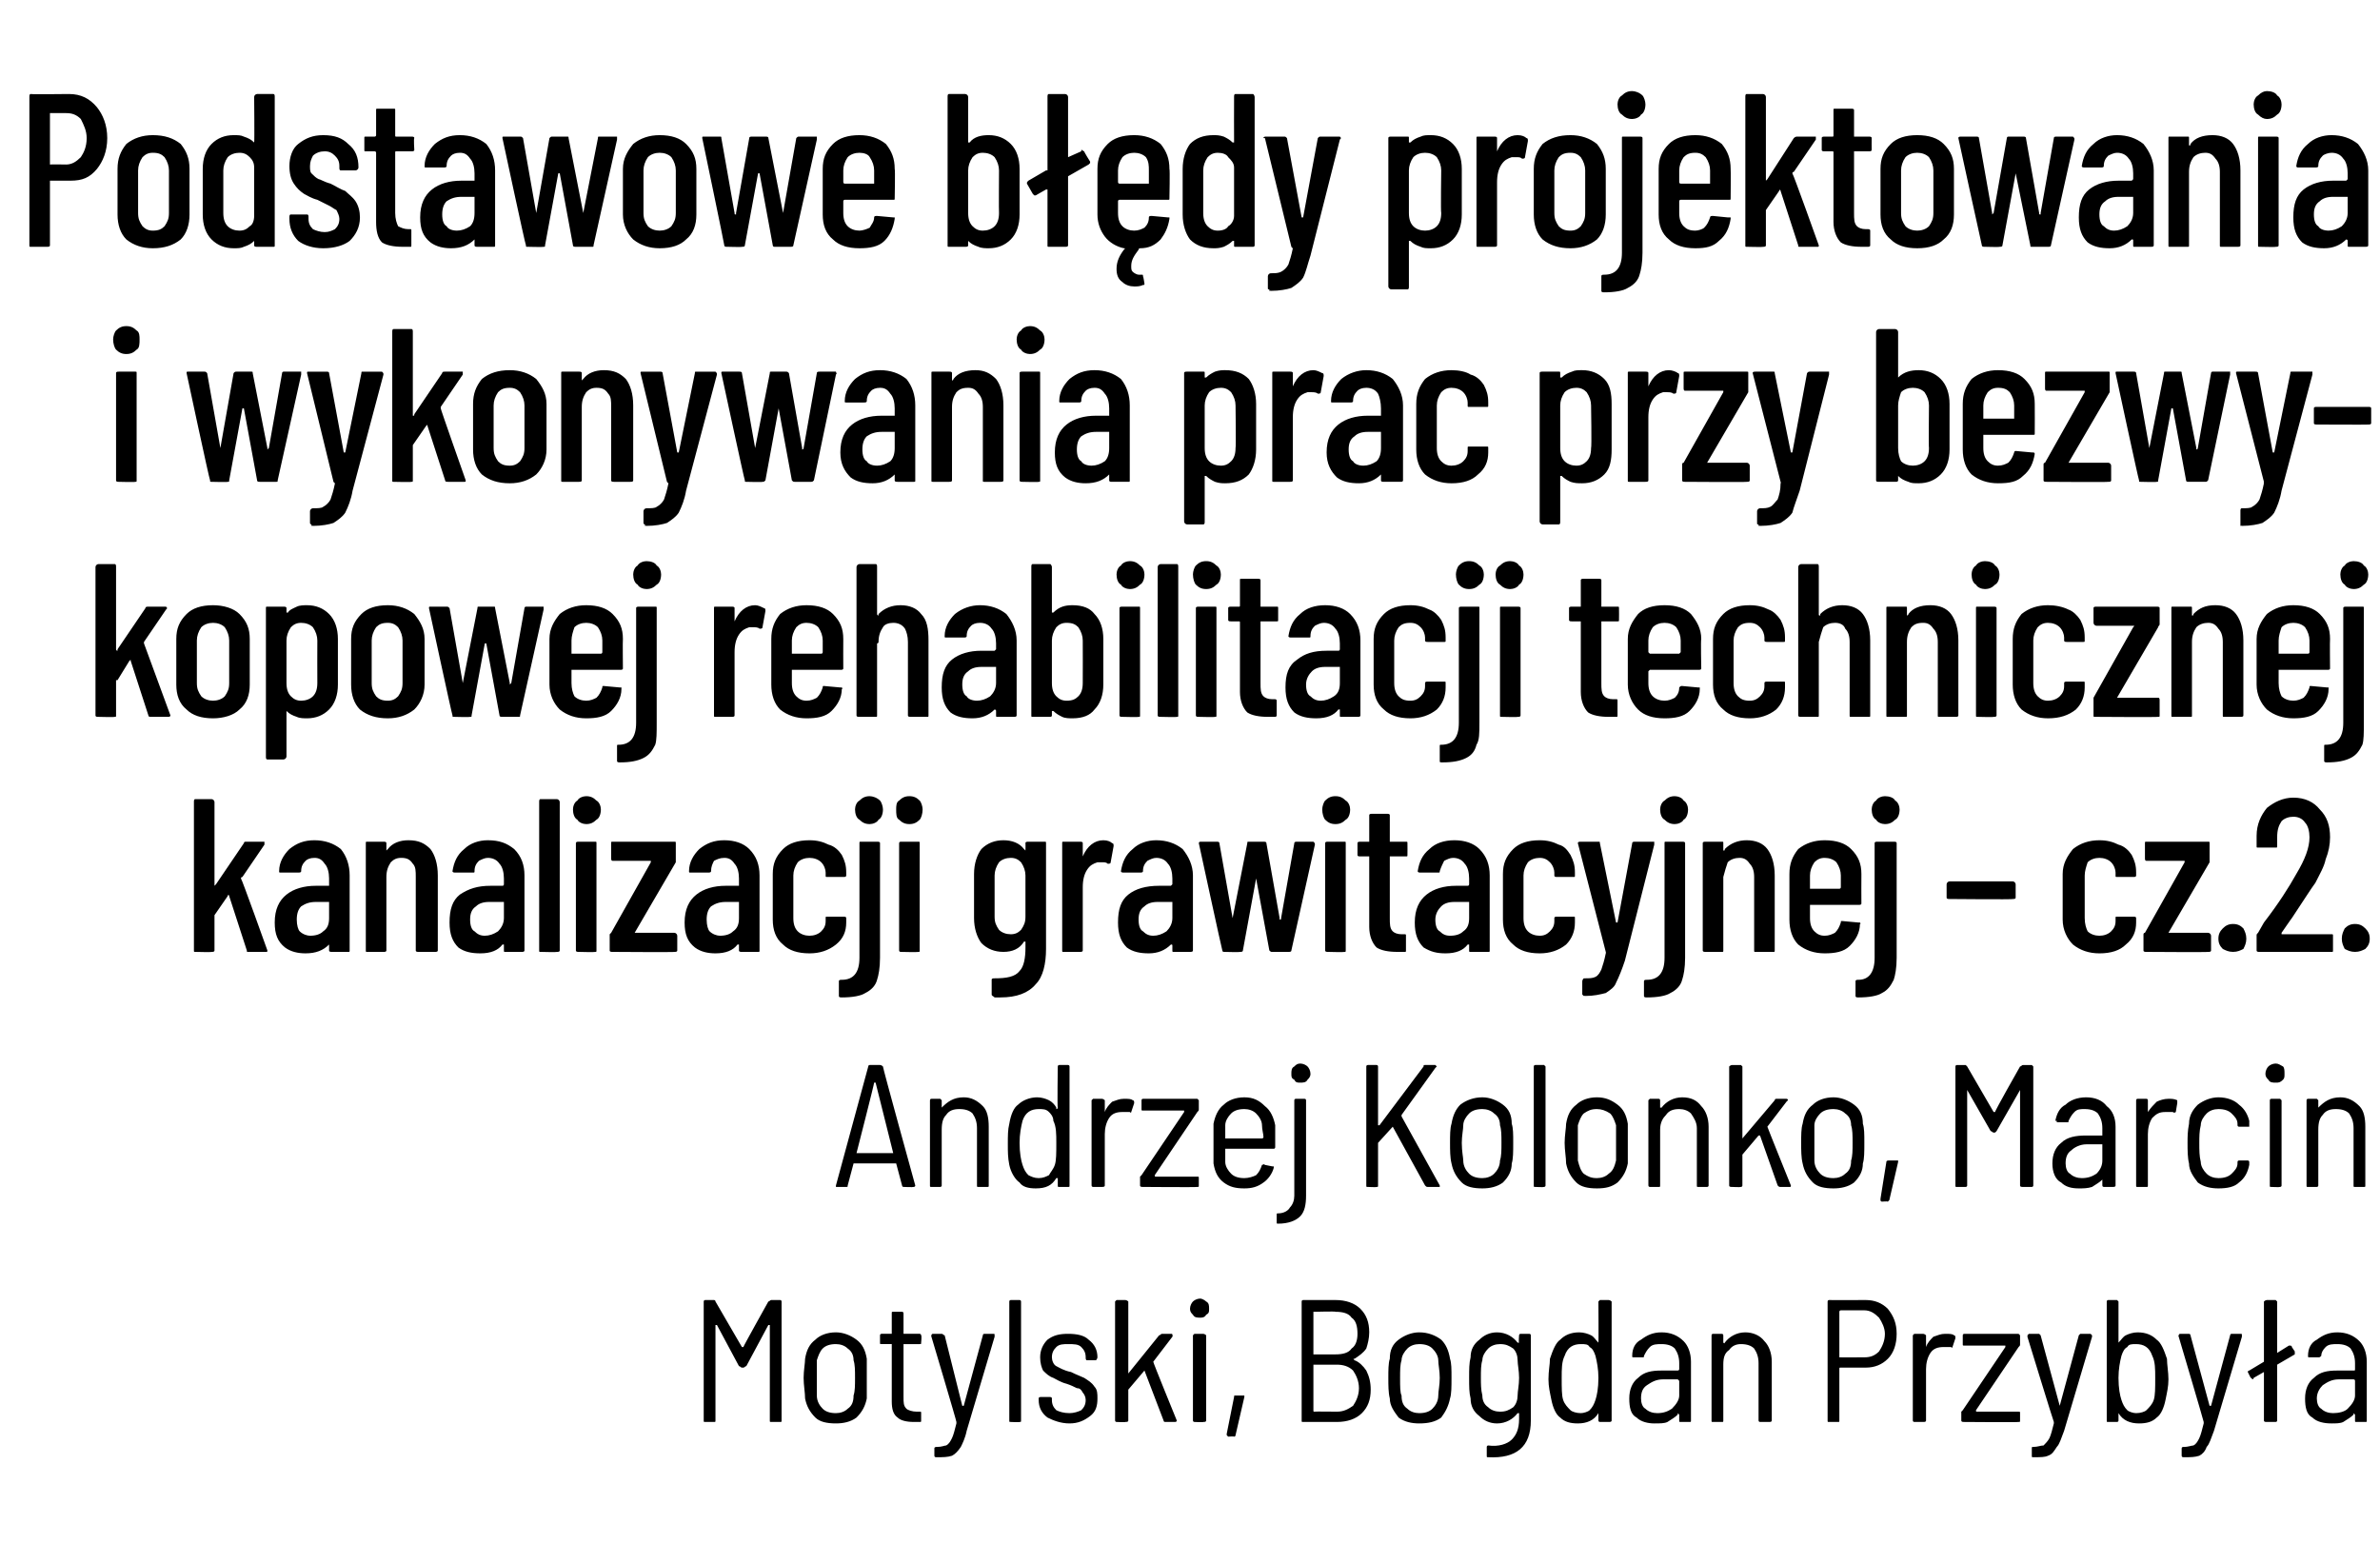
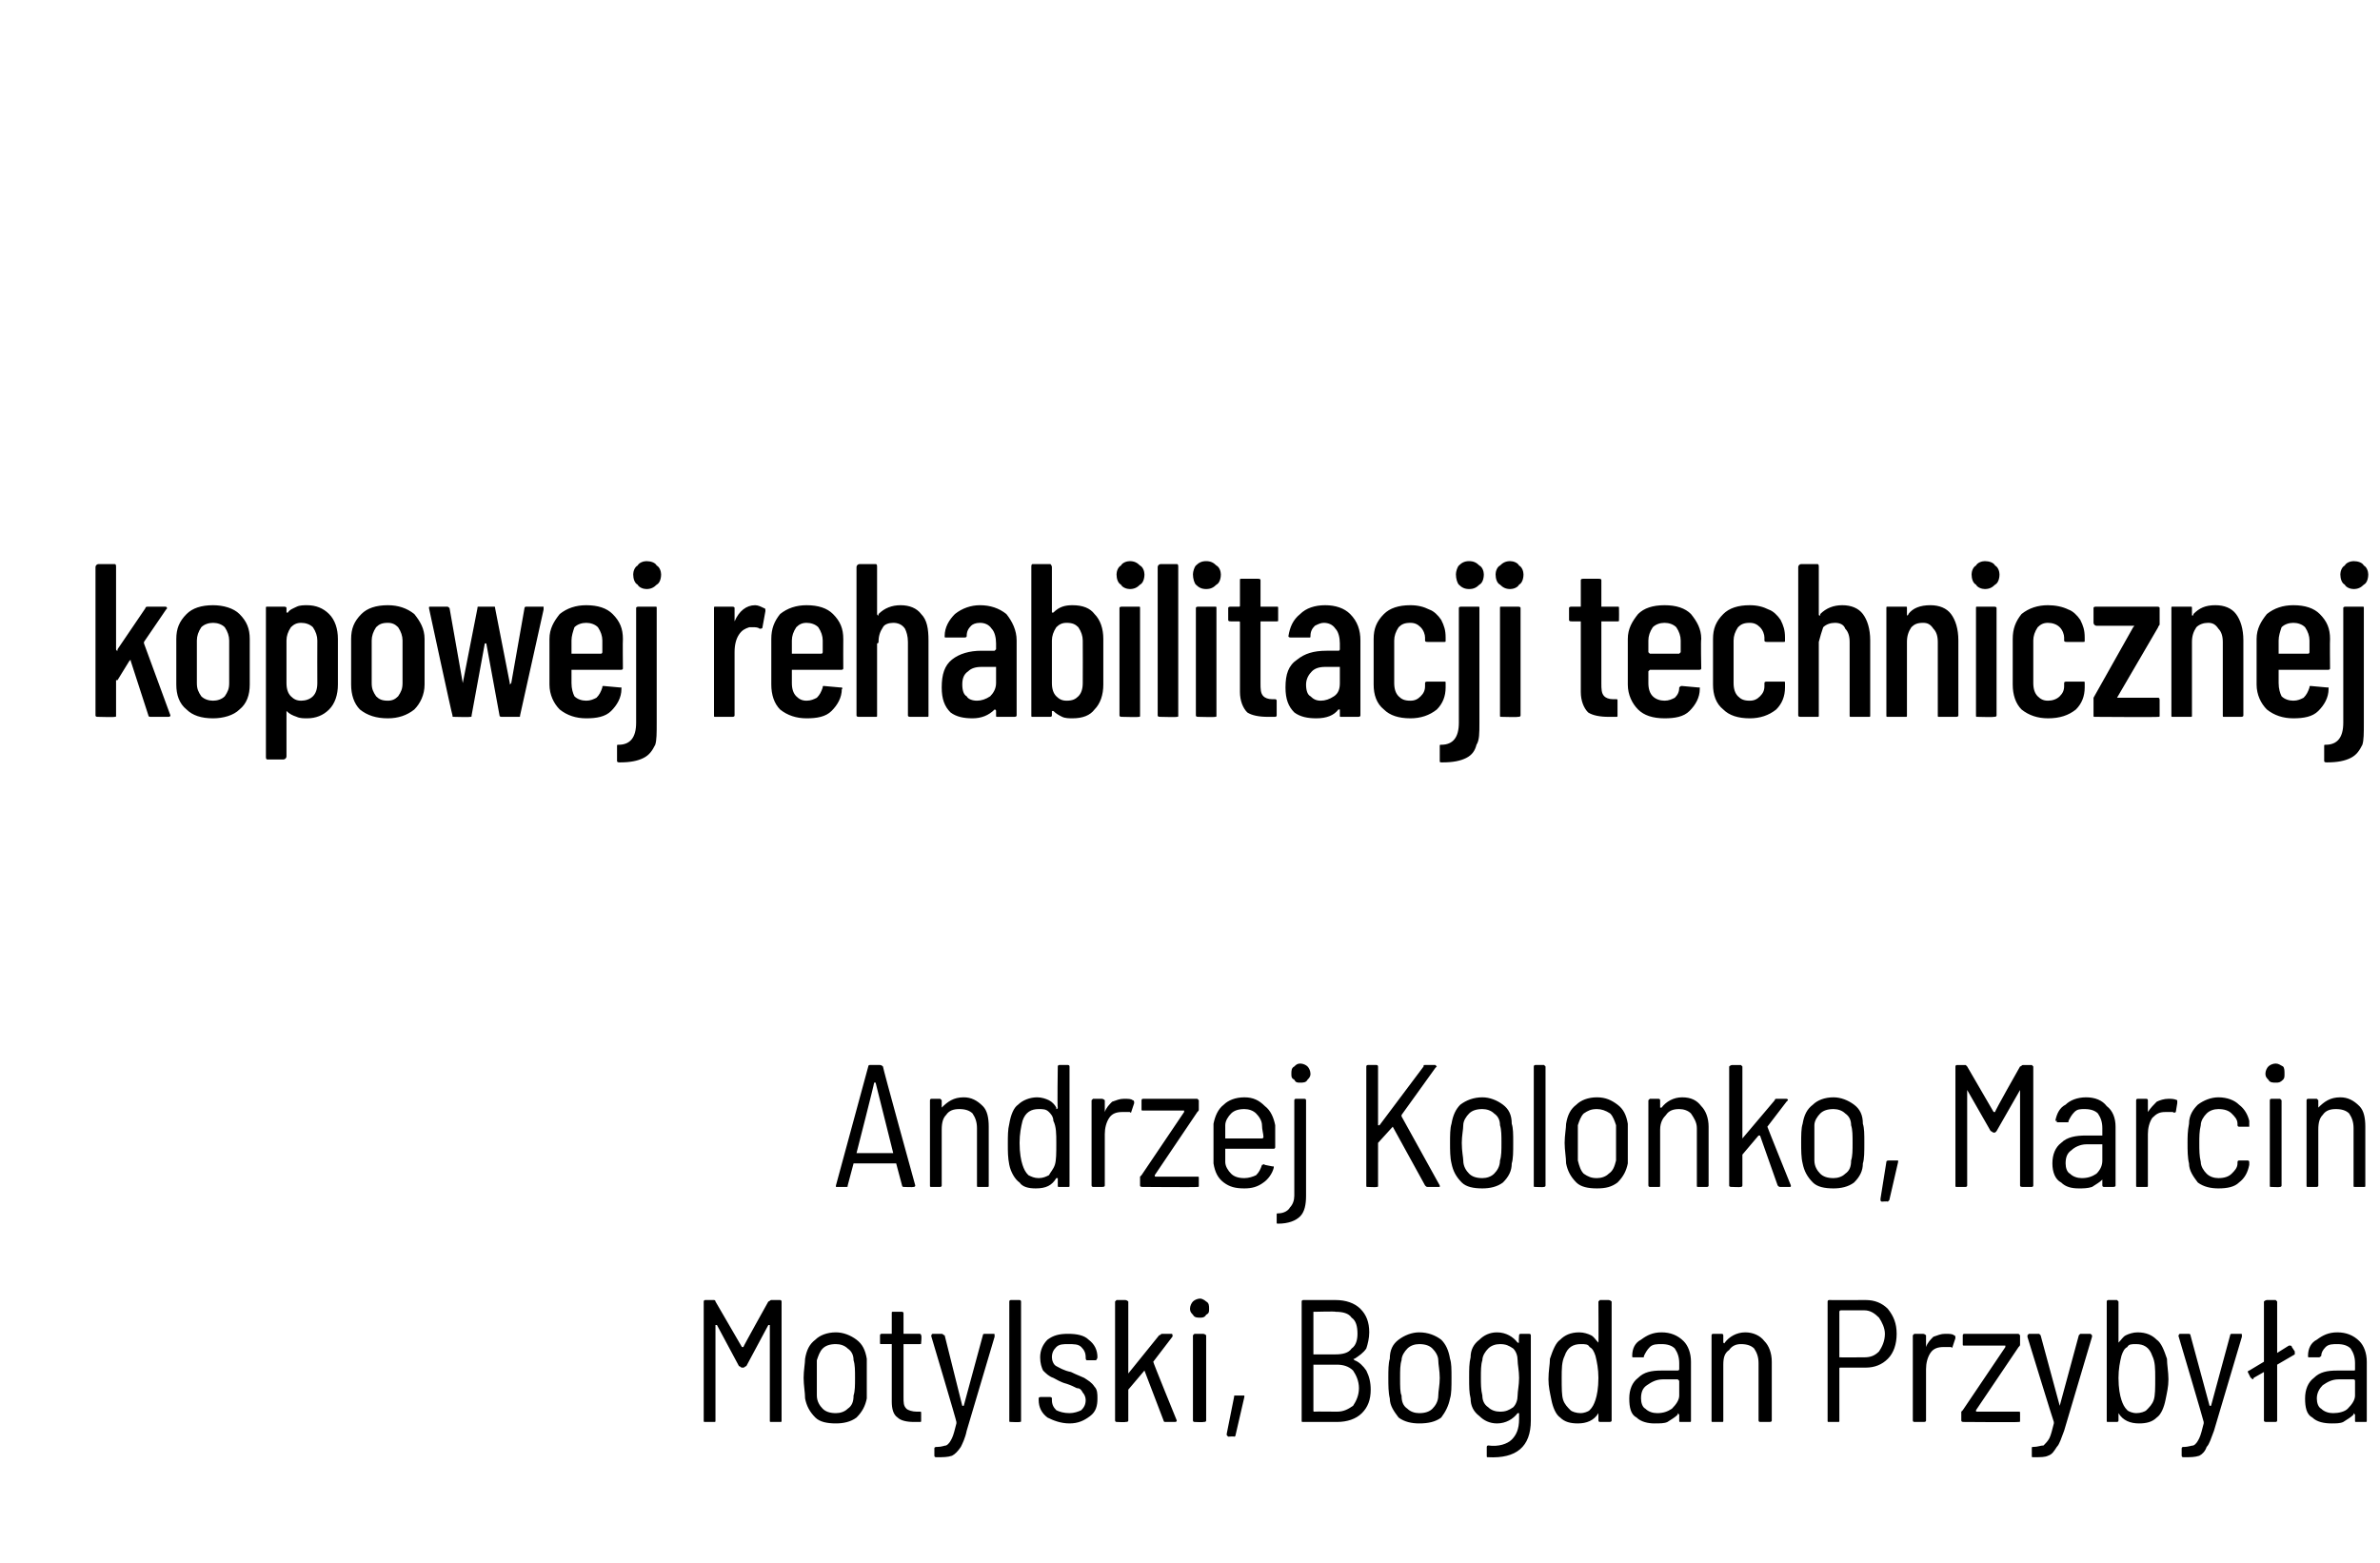
<svg xmlns="http://www.w3.org/2000/svg" version="1.1" width="162px" height="106.4px" viewBox="0 -2 162 106.4" style="top:-2px">
  <desc>Podstawowe b dy projektowania i wykonywania prac przy bezwykopowej rehabilitacji technicznej kanalizacji grawitacyjn...</desc>
  <defs />
  <g id="Polygon82254">
    <path d="m52.3 86.6c.1 0 .1-.1.2-.1c0 0 .6 0 .6 0c.1 0 .1.1.1.1c0 0 0 8.1 0 8.1c0 .1 0 .1-.1.1c0 0-.6 0-.6 0c-.1 0-.1 0-.1-.1c0 0 0-6.4 0-6.4c0-.1 0-.1 0-.1c-.1 0-.1 0-.1 0c0 0-1.5 2.8-1.5 2.8c-.1 0-.1.1-.2.1c0 0-.1 0-.1 0c-.1 0-.1-.1-.2-.1c0 0-1.5-2.8-1.5-2.8c0 0 0 0-.1 0c0 0 0 0 0 .1c0 0 0 6.4 0 6.4c0 .1 0 .1-.1.1c0 0-.6 0-.6 0c-.1 0-.1 0-.1-.1c0 0 0-8.1 0-8.1c0 0 0-.1.1-.1c0 0 .6 0 .6 0c.1 0 .1.1.1.1c0 0 1.8 3.1 1.8 3.1c0 0 0 0 .1 0c0 0 0 0 0 0c-.01-.04 1.7-3.1 1.7-3.1c0 0 .04.01 0 0zm4.6 8.3c-.6 0-1.1-.1-1.4-.4c-.4-.4-.6-.8-.7-1.3c0-.4-.1-.9-.1-1.4c0-.5.1-1 .1-1.3c.1-.6.3-1 .7-1.3c.3-.3.8-.5 1.4-.5c.5 0 1 .2 1.4.5c.4.3.6.7.7 1.3c0 .3 0 .7 0 1.3c0 .6 0 1.1 0 1.4c-.1.5-.3.9-.7 1.3c-.4.3-.9.4-1.4.4c0 0 0 0 0 0zm0-.7c.3 0 .6-.1.8-.3c.3-.2.4-.5.4-.9c.1-.3.1-.7.1-1.2c0-.5 0-.9-.1-1.2c0-.3-.1-.6-.4-.8c-.2-.2-.5-.3-.8-.3c-.4 0-.7.1-.9.3c-.2.2-.3.5-.4.8c0 .3 0 .7 0 1.2c0 .6 0 1 0 1.2c0 .4.2.7.4.9c.2.2.5.3.9.3c0 0 0 0 0 0zm5.8-4.8c0 .1 0 .1-.1.1c0 0-1.1 0-1.1 0c0 0 0 0 0 0c0 0 0 3.6 0 3.6c0 .4 0 .6.2.8c.1.1.4.2.7.2c0 0 .2 0 .2 0c.1 0 .1 0 .1.1c0 0 0 .5 0 .5c0 .1 0 .1-.1.1c0 0-.4 0-.4 0c-.5 0-.9-.1-1.1-.3c-.3-.2-.4-.6-.4-1.1c0 0 0-3.9 0-3.9c0 0-.1 0-.1 0c0 0-.6 0-.6 0c-.1 0-.1 0-.1-.1c0 0 0-.5 0-.5c0 0 0-.1.1-.1c0 0 .6 0 .6 0c0 0 .1 0 .1 0c0 0 0-1.4 0-1.4c0-.1 0-.1.1-.1c0 0 .6 0 .6 0c0 0 .1 0 .1.1c0 0 0 1.4 0 1.4c0 0 0 0 0 0c0 0 1.1 0 1.1 0c.1 0 .1.1.1.1c.05.05 0 .5 0 .5c0 0 .05-.03 0 0zm1 7.8c0 0-.1 0-.1-.1c0 0 0-.5 0-.5c0-.1.1-.1.2-.1c0 0 0 0 0 0c.3 0 .5-.1.6-.1c.2-.1.3-.3.4-.5c.1-.2.2-.6.3-1c0 0 0-.1 0-.1c.03 0-1.7-5.8-1.7-5.8c0 0-.03-.08 0-.1c0 0 0-.1.1-.1c0 0 .6 0 .6 0c.1 0 .1.1.2.1c0 0 1.2 4.8 1.2 4.8c0 0 .1 0 .1 0c0 0 0 0 0 0c0 0 1.3-4.8 1.3-4.8c0 0 0-.1.1-.1c0 0 .6 0 .6 0c.1 0 .1 0 .1.1c0 0 0 0 0 .1c0 0-1.9 6.4-1.9 6.4c-.1.5-.3.9-.4 1.1c-.2.3-.4.5-.6.6c-.3.1-.6.1-1 .1c0 0-.1 0-.1 0c0 0 .02 0 0 0zm5.1-2.4c-.1 0-.1 0-.1-.1c0 0 0-8.1 0-8.1c0 0 0-.1.1-.1c0 0 .6 0 .6 0c.1 0 .1.1.1.1c0 0 0 8.1 0 8.1c0 .1 0 .1-.1.1c-.01.03-.6 0-.6 0c0 0-.01.03 0 0zm4 .1c-.6 0-1.1-.2-1.5-.4c-.4-.3-.6-.7-.6-1.2c0 0 0-.1 0-.1c0-.1.1-.1.2-.1c0 0 .5 0 .5 0c.1 0 .2 0 .2.1c0 0 0 .1 0 .1c0 .3.1.5.3.7c.2.1.5.2.9.2c.3 0 .6-.1.8-.2c.2-.2.3-.4.3-.7c0-.2-.1-.4-.2-.5c-.1-.2-.2-.3-.4-.3c-.2-.1-.4-.2-.7-.3c-.4-.1-.7-.3-.9-.4c-.3-.1-.5-.3-.7-.5c-.1-.2-.2-.5-.2-.9c0-.5.2-.9.5-1.2c.4-.3.8-.4 1.4-.4c.6 0 1.1.1 1.4.4c.4.3.6.7.6 1.2c0 0 0 0 0 0c0 .1-.1.2-.1.2c0 0-.6 0-.6 0c-.1 0-.1-.1-.1-.2c0 0 0 0 0 0c0-.3-.1-.5-.3-.7c-.2-.2-.5-.2-.9-.2c-.3 0-.6 0-.8.2c-.2.2-.3.4-.3.7c0 .2.1.5.3.6c.2.1.5.3 1 .4c.4.2.7.3.9.4c.3.2.5.3.7.6c.2.2.2.5.2.8c0 .5-.1.9-.5 1.2c-.4.3-.8.5-1.4.5c0 0 0 0 0 0zm3.2-.1c0 0-.1 0-.1-.1c0 0 0-8.1 0-8.1c0 0 .1-.1.1-.1c0 0 .6 0 .6 0c.1 0 .2.1.2.1c0 0 0 4.9 0 4.9c0 0 0 0 0 0c0 0 0 0 0 0c0 0 2.1-2.6 2.1-2.6c.1 0 .1-.1.2-.1c0 0 .6 0 .6 0c.1 0 .1 0 .1.1c.1 0 0 0 0 .1c0 0-1.3 1.7-1.3 1.7c0 0 0 0 0 0c-.03.01 1.6 4 1.6 4c0 0-.04.04 0 0c0 .1-.1.1-.1.1c0 0-.7 0-.7 0c0 0-.1 0-.1-.1c0 0-1.3-3.4-1.3-3.4c0 0 0 0 0 0c0 0 0 0 0 0c0 0-1.1 1.3-1.1 1.3c0 .1 0 .1 0 .1c0 0 0 2 0 2c0 .1-.1.1-.2.1c.03.03-.6 0-.6 0c0 0 .03.03 0 0zm5.7-7.1c-.2 0-.4 0-.5-.2c-.1-.1-.2-.2-.2-.4c0-.2.1-.4.2-.5c.1-.1.3-.2.5-.2c.1 0 .3.1.4.2c.2.1.2.3.2.5c0 .2 0 .3-.2.4c-.1.2-.3.2-.4.2c0 0 0 0 0 0zm-.4 7.1c0 0-.1 0-.1-.1c0 0 0-5.8 0-5.8c0 0 .1-.1.1-.1c0 0 .6 0 .6 0c.1 0 .2.1.2.1c0 0 0 5.8 0 5.8c0 .1-.1.1-.2.1c.04.03-.6 0-.6 0c0 0 .04.03 0 0zm2.3 1c0 0 0 0-.1-.1c0 0 0 0 0-.1c0 0 .5-2.5.5-2.5c0-.1 0-.1.1-.1c0 0 .5 0 .5 0c.1 0 .1 0 .1 0c0 .1 0 .1 0 .1c0 0-.6 2.6-.6 2.6c0 0 0 .1-.1.1c0-.03-.4 0-.4 0c0 0 .03-.03 0 0zm8.6-5.3c-.1 0-.1 0 0 .1c.3.1.6.4.8.7c.2.4.3.8.3 1.3c0 .7-.2 1.2-.6 1.6c-.4.4-1 .6-1.7.6c0 0-2.3 0-2.3 0c-.1 0-.1 0-.1-.1c0 0 0-8.1 0-8.1c0 0 0-.1.1-.1c0 0 2.2 0 2.2 0c.7 0 1.3.2 1.7.6c.4.4.6.9.6 1.6c0 .4-.1.8-.2 1.1c-.2.3-.5.5-.8.7c0 0 0 0 0 0zm-2.7-3.2c-.1 0-.1 0-.1 0c0 0 0 2.9 0 2.9c0 0 0 0 .1 0c0 0 1.4 0 1.4 0c.5 0 .9-.1 1.1-.4c.3-.2.4-.6.4-1c0-.5-.1-.9-.4-1.1c-.2-.3-.6-.4-1.1-.4c.04-.04-1.4 0-1.4 0c0 0-.03-.04 0 0zm1.5 6.8c.5 0 .8-.2 1.1-.4c.2-.3.4-.7.4-1.2c0-.5-.2-.9-.4-1.2c-.3-.3-.7-.4-1.1-.4c0 0-1.5 0-1.5 0c-.1 0-.1 0-.1 0c0 0 0 3.1 0 3.1c0 .1 0 .1.1.1c-.03-.02 1.5 0 1.5 0c0 0 0-.02 0 0zm5.6.8c-.5 0-1-.1-1.4-.4c-.3-.4-.6-.8-.6-1.3c-.1-.4-.1-.9-.1-1.4c0-.5 0-1 .1-1.3c0-.6.2-1 .6-1.3c.4-.3.9-.5 1.4-.5c.6 0 1.1.2 1.5.5c.3.3.5.7.6 1.3c.1.3.1.7.1 1.3c0 .6 0 1.1-.1 1.4c-.1.5-.3.9-.6 1.3c-.4.3-.9.4-1.5.4c0 0 0 0 0 0zm0-.7c.4 0 .7-.1.9-.3c.2-.2.4-.5.4-.9c0-.3.1-.7.1-1.2c0-.5-.1-.9-.1-1.2c0-.3-.2-.6-.4-.8c-.2-.2-.5-.3-.9-.3c-.3 0-.6.1-.8.3c-.2.2-.4.5-.4.8c-.1.3-.1.7-.1 1.2c0 .6 0 1 .1 1.2c0 .4.1.7.4.9c.2.2.5.3.8.3c0 0 0 0 0 0zm6.8-5.3c0 0 0-.1.1-.1c0 0 .6 0 .6 0c.1 0 .1.1.1.1c0 0 0 5.8 0 5.8c0 1.8-1 2.6-2.9 2.5c-.1 0-.1 0-.1-.1c0 0 0-.5 0-.5c0-.1 0-.1 0-.1c0-.1.1-.1.1-.1c.7.1 1.3-.1 1.6-.4c.3-.3.5-.7.5-1.4c0 0 0-.4 0-.4c0 0 0 0-.1 0c0 0 0 0 0 0c-.3.4-.8.7-1.4.7c-.5 0-.9-.2-1.2-.5c-.4-.3-.6-.7-.6-1.2c-.1-.4-.1-.8-.1-1.4c0-.6 0-1 .1-1.4c0-.5.2-.9.6-1.2c.3-.3.7-.5 1.2-.5c.6 0 1.1.3 1.4.7c0 0 0 0 0 0c.1 0 .1 0 .1 0c-.04-.03 0-.5 0-.5c0 0-.04.05 0 0zm-.1 4.1c0-.3.1-.7.1-1.2c0-.5-.1-.9-.1-1.2c0-.3-.1-.6-.3-.8c-.3-.2-.5-.3-.9-.3c-.3 0-.6.1-.8.3c-.2.2-.4.5-.4.8c-.1.3-.1.7-.1 1.2c0 .4 0 .8.1 1.2c0 .3.1.6.4.8c.2.2.5.3.8.3c.4 0 .6-.1.9-.3c.2-.2.3-.5.3-.8c0 0 0 0 0 0zm5.5-6.4c0 0 .1-.1.1-.1c0 0 .6 0 .6 0c.1 0 .2.1.2.1c0 0 0 8.1 0 8.1c0 .1-.1.1-.2.1c0 0-.6 0-.6 0c0 0-.1 0-.1-.1c0 0 0-.5 0-.5c0 0 0 0 0 0c0 0 0 0 0 0c-.3.5-.8.7-1.4.7c-.5 0-.9-.1-1.2-.4c-.3-.2-.5-.7-.6-1.2c-.1-.5-.2-.9-.2-1.4c0-.6.1-1 .1-1.4c.2-.6.4-1.1.7-1.3c.3-.3.7-.5 1.3-.5c.3 0 .6.1.8.2c.2.1.3.3.5.5c0 .1 0 .1 0 .1c0 0 0-.1 0-.1c.02.02 0-2.8 0-2.8c0 0 .02.04 0 0zm-.2 6.7c.1-.3.2-.8.2-1.5c0-.6-.1-1.1-.2-1.5c-.1-.3-.2-.5-.4-.6c-.1-.2-.3-.2-.6-.2c-.5 0-.9.2-1.1.8c-.2.4-.2.9-.2 1.5c0 .7 0 1.2.1 1.5c.1.3.3.5.5.7c.1.1.4.2.7.2c.2 0 .5-.1.6-.2c.2-.2.3-.4.4-.7c0 0 0 0 0 0zm4.5-4.6c.6 0 1.1.2 1.5.6c.3.3.5.8.5 1.4c0 0 0 4 0 4c0 .1 0 .1-.1.1c0 0-.6 0-.6 0c-.1 0-.1 0-.1-.1c0 0 0-.4 0-.4c0 0 0 0-.1-.1c0 0 0 0 0 .1c-.2.2-.4.3-.7.5c-.2.1-.5.1-.9.1c-.4 0-.9-.1-1.2-.4c-.4-.2-.5-.7-.5-1.3c0-.6.2-1.1.6-1.4c.4-.4.9-.5 1.6-.5c0 0 1.1 0 1.1 0c0 0 .1 0 .1-.1c0 0 0-.4 0-.4c0-.4-.1-.7-.3-1c-.2-.2-.5-.3-.9-.3c-.3 0-.6 0-.8.2c-.2.2-.3.4-.4.6c0 .1 0 .1-.1.1c0 0-.6 0-.6 0c-.1 0-.1 0-.1-.1c0 0 0 0 0 0c0-.5.2-.9.6-1.1c.4-.3.8-.5 1.4-.5c0 0 0 0 0 0zm-.3 5.5c.4 0 .7-.1 1-.3c.3-.3.5-.6.5-.9c0 0 0-1 0-1c0 0-.1-.1-.1-.1c0 0-1 0-1 0c-.5 0-.8.2-1.1.4c-.3.2-.4.5-.4.9c0 .3.1.6.3.7c.2.2.5.3.8.3c0 0 0 0 0 0zm6-5.5c.5 0 1 .2 1.3.6c.3.3.5.8.5 1.4c0 0 0 4 0 4c0 .1-.1.1-.2.1c0 0-.6 0-.6 0c0 0-.1 0-.1-.1c0 0 0-3.9 0-3.9c0-.4-.1-.7-.3-1c-.2-.2-.5-.3-.9-.3c-.3 0-.6.1-.8.4c-.3.2-.4.5-.4 1c0 0 0 3.8 0 3.8c0 .1 0 .1-.1.1c0 0-.6 0-.6 0c-.1 0-.1 0-.1-.1c0 0 0-5.8 0-5.8c0 0 0-.1.1-.1c0 0 .6 0 .6 0c.1 0 .1.1.1.1c0 0 0 .5 0 .5c0 0 0 0 0 0c.1.1.1 0 .1 0c.3-.4.8-.7 1.4-.7c0 0 0 0 0 0zm8.2-2.2c.6 0 1.1.2 1.5.6c.4.5.6 1 .6 1.7c0 .7-.2 1.3-.6 1.7c-.4.4-.9.6-1.5.6c0 0-1.7 0-1.7 0c-.1 0-.1 0-.1.1c0 0 0 3.5 0 3.5c0 .1 0 .1-.1.1c0 0-.6 0-.6 0c-.1 0-.1 0-.1-.1c0 0 0-8.1 0-8.1c0 0 0-.1.1-.1c-.01.01 2.5 0 2.5 0c0 0 0 .01 0 0zm-.1 3.9c.4 0 .7-.1 1-.4c.2-.3.4-.7.4-1.2c0-.4-.2-.8-.4-1.1c-.3-.3-.6-.5-1-.5c0 0-1.6 0-1.6 0c-.1 0-.1.1-.1.1c0 0 0 3.1 0 3.1c0 0 0 0 .1 0c-.05.01 1.6 0 1.6 0c0 0 0 .01 0 0zm5.5-1.6c.3 0 .5 0 .6.1c.1 0 .1.1.1.2c0 0-.2.6-.2.6c0 0 0 .1-.1 0c-.1 0-.3 0-.4 0c0 0-.1 0-.1 0c-.4 0-.7.1-.9.4c-.2.3-.3.7-.3 1.1c0 0 0 3.5 0 3.5c0 .1-.1.1-.2.1c0 0-.6 0-.6 0c0 0-.1 0-.1-.1c0 0 0-5.8 0-5.8c0 0 .1-.1.1-.1c0 0 .6 0 .6 0c.1 0 .2.1.2.1c0 0 0 .8 0 .8c0 0 0 .1 0 .1c0 0 0-.1 0-.1c.1-.3.3-.5.5-.7c.3-.1.5-.2.8-.2c0 0 0 0 0 0zm1.3 6c-.1 0-.2 0-.2-.1c0 0 0-.6 0-.6c0 0 .1-.1.1-.1c0 0 2.9-4.3 2.9-4.3c0 0 0-.1 0-.1c0 0-.1 0-.1 0c0 0-2.7 0-2.7 0c-.1 0-.1 0-.1-.1c0 0 0-.6 0-.6c0 0 0-.1.1-.1c0 0 3.7 0 3.7 0c0 0 .1.1.1.1c0 0 0 .6 0 .6c0 .1 0 .1-.1.2c0 0-2.9 4.3-2.9 4.3c0 0 0 0 0 0c0 .1 0 .1.1.1c0 0 2.8 0 2.8 0c.1 0 .1 0 .1.1c0 0 0 .5 0 .5c0 .1 0 .1-.1.1c-.03.03-3.7 0-3.7 0c0 0-.04.03 0 0zm4.7 2.4c-.1 0-.1 0-.1-.1c0 0 0-.5 0-.5c0-.1 0-.1.1-.1c0 0 0 0 0 0c.3 0 .5-.1.7-.1c.1-.1.3-.3.4-.5c.1-.2.2-.6.3-1c0 0 0-.1 0-.1c-.02 0-1.8-5.8-1.8-5.8c0 0 .02-.08 0-.1c0 0 .1-.1.1-.1c0 0 .7 0 .7 0c0 0 .1.1.1.1c0 0 1.3 4.8 1.3 4.8c0 0 0 0 0 0c0 0 0 0 0 0c0 0 1.3-4.8 1.3-4.8c0 0 .1-.1.1-.1c0 0 .7 0 .7 0c0 0 0 0 .1.1c0 0 0 0 0 .1c0 0-1.9 6.4-1.9 6.4c-.2.5-.3.9-.5 1.1c-.2.3-.3.5-.6.6c-.2.1-.5.1-1 .1c.04 0 0 0 0 0c0 0-.03 0 0 0zm9.1-6.7c0 .4.1.9.1 1.4c0 .5-.1.9-.2 1.4c-.1.5-.3 1-.6 1.2c-.3.3-.7.4-1.2.4c-.6 0-1.1-.2-1.4-.7c0 0 0 0 0 0c0 0 0 0 0 .1c0 0 0 .4 0 .4c0 .1-.1.1-.1.1c0 0-.6 0-.6 0c-.1 0-.1 0-.1-.1c0 0 0-8.1 0-8.1c0 0 0-.1.1-.1c0 0 .6 0 .6 0c0 0 .1.1.1.1c0 0 0 2.8 0 2.8c0 0 0 0 0 0c0 0 0 0 0 0c.2-.2.3-.4.5-.5c.2-.1.5-.2.8-.2c.6 0 1 .2 1.3.5c.3.2.5.7.7 1.3c0 0 0 0 0 0zm-.9 2.8c.1-.3.1-.8.1-1.5c0-.6 0-1.1-.2-1.5c-.2-.6-.6-.8-1.1-.8c-.3 0-.5 0-.6.2c-.2.1-.3.3-.4.6c-.1.4-.2.9-.2 1.5c0 .7.1 1.2.2 1.5c.1.3.2.5.4.7c.1.1.4.2.6.2c.3 0 .6-.1.7-.2c.2-.2.4-.4.5-.7c0 0 0 0 0 0zm2 3.9c0 0-.1 0-.1-.1c0 0 0-.5 0-.5c0-.1.1-.1.1-.1c0 0 .1 0 .1 0c.2 0 .5-.1.6-.1c.2-.1.3-.3.4-.5c.1-.2.2-.6.3-1c0 0 0-.1 0-.1c.02 0-1.7-5.8-1.7-5.8c0 0-.04-.08 0-.1c0 0 0-.1.1-.1c0 0 .6 0 .6 0c.1 0 .1.1.1.1c0 0 1.3 4.8 1.3 4.8c0 0 0 0 .1 0c0 0 0 0 0 0c0 0 1.3-4.8 1.3-4.8c0 0 0-.1.1-.1c0 0 .6 0 .6 0c.1 0 .1 0 .1.1c0 0 0 0 0 .1c0 0-1.9 6.4-1.9 6.4c-.2.5-.3.9-.5 1.1c-.1.3-.3.5-.5.6c-.3.1-.6.1-1 .1c-.02 0-.1 0-.1 0c0 0 .01 0 0 0zm7.6-7.2c0 .1 0 .1 0 .1c0 0 0 .1 0 .1c0 0-1.2.7-1.2.7c0 0 0 0 0 0c0 0 0 3.8 0 3.8c0 .1-.1.1-.1.1c0 0-.6 0-.6 0c-.1 0-.2 0-.2-.1c0 0 0-3.2 0-3.2c0 0 0-.1 0-.1c0 0 0 0 0 0c0 0-.7.4-.7.4c0 0 0 .1-.1.1c0 0 0-.1-.1-.1c0 0-.2-.4-.2-.4c0 0 0 0 0 0c0-.1.1-.1.1-.1c0 0 1-.6 1-.6c0 0 0-.1 0-.1c0 0 0-4 0-4c0 0 .1-.1.2-.1c0 0 .6 0 .6 0c0 0 .1.1.1.1c0 0 0 3.5 0 3.5c0 0 0 0 0 0c0 0 0 0 0 0c0 0 .8-.5.8-.5c.1 0 .1 0 .1 0c0 0 .1 0 .1.1c-.01-.02.2.3.2.3c0 0 0 .04 0 0zm2.9-1.3c.6 0 1.1.2 1.5.6c.3.3.5.8.5 1.4c0 0 0 4 0 4c0 .1 0 .1-.1.1c0 0-.6 0-.6 0c-.1 0-.1 0-.1-.1c0 0 0-.4 0-.4c0 0 0 0-.1-.1c0 0 0 0 0 .1c-.2.2-.4.3-.7.5c-.2.1-.5.1-.8.1c-.5 0-1-.1-1.3-.4c-.4-.2-.5-.7-.5-1.3c0-.6.2-1.1.6-1.4c.4-.4.9-.5 1.6-.5c0 0 1.1 0 1.1 0c.1 0 .1 0 .1-.1c0 0 0-.4 0-.4c0-.4-.1-.7-.3-1c-.2-.2-.5-.3-.9-.3c-.3 0-.6 0-.8.2c-.2.2-.3.4-.3.6c-.1.1-.1.1-.2.1c0 0-.6 0-.6 0c-.1 0-.1 0-.1-.1c0 0 0 0 0 0c0-.5.2-.9.6-1.1c.4-.3.8-.5 1.4-.5c0 0 0 0 0 0zm-.3 5.5c.4 0 .8-.1 1-.3c.3-.3.5-.6.5-.9c0 0 0-1 0-1c0 0 0-.1-.1-.1c0 0-1 0-1 0c-.5 0-.8.2-1.1.4c-.2.2-.4.5-.4.9c0 .3.1.6.3.7c.2.2.5.3.8.3c0 0 0 0 0 0z" stroke="none" fill="#000" />
  </g>
  <g id="Polygon82253">
    <path d="m61.5 78.8c0 0-.1 0-.1-.1c0 0-.4-1.5-.4-1.5c0 0 0 0 0 0c0 0-2.8 0-2.8 0c-.1 0-.1 0-.1 0c0 0-.4 1.5-.4 1.5c0 .1 0 .1-.1.1c0 0-.6 0-.6 0c-.1 0-.1 0-.1 0c0 0 0-.1 0-.1c0 0 2.2-8.1 2.2-8.1c0 0 0-.1.1-.1c0 0 .7 0 .7 0c.1 0 .2.1.2.1c-.03.03 2.2 8.1 2.2 8.1c0 0-.02.04 0 0c0 .1-.1.1-.1.1c-.04.03-.7 0-.7 0c0 0 .04.03 0 0zm-3.2-2.3c0 0 0 0 0 0c0 0 0 0 0 0c0 0 2.5 0 2.5 0c0 0 0 0 0 0c0 0 0 0 0 0c0 0-1.2-4.8-1.2-4.8c0 0 0 0 0 0c-.1 0-.1 0-.1 0c.03 0-1.2 4.8-1.2 4.8c0 0 0-.03 0 0zm7.3-3.8c.5 0 .9.2 1.3.6c.3.3.4.8.4 1.4c0 0 0 4 0 4c0 .1 0 .1-.1.1c0 0-.6 0-.6 0c-.1 0-.1 0-.1-.1c0 0 0-3.9 0-3.9c0-.4-.1-.7-.3-1c-.2-.2-.5-.3-.9-.3c-.4 0-.7.1-.9.4c-.2.2-.3.5-.3 1c0 0 0 3.8 0 3.8c0 .1-.1.1-.1.1c0 0-.6 0-.6 0c-.1 0-.1 0-.1-.1c0 0 0-5.8 0-5.8c0 0 0-.1.1-.1c0 0 .6 0 .6 0c0 0 .1.1.1.1c0 0 0 .5 0 .5c0 0 0 0 0 0c0 .1 0 0 0 0c.4-.4.8-.7 1.5-.7c0 0 0 0 0 0zm6.4-2.1c0 0 0-.1.1-.1c0 0 .6 0 .6 0c.1 0 .1.1.1.1c0 0 0 8.1 0 8.1c0 .1 0 .1-.1.1c0 0-.6 0-.6 0c-.1 0-.1 0-.1-.1c0 0 0-.5 0-.5c0 0 0 0-.1 0c0 0 0 0 0 0c-.3.5-.7.7-1.4.7c-.5 0-.9-.1-1.1-.4c-.3-.2-.6-.7-.7-1.2c-.1-.5-.1-.9-.1-1.4c0-.6 0-1 .1-1.4c.1-.6.3-1.1.6-1.3c.3-.3.8-.5 1.3-.5c.3 0 .6.1.8.2c.2.1.4.3.5.5c0 .1 0 .1 0 .1c.1 0 .1-.1.1-.1c-.04.02 0-2.8 0-2.8c0 0-.04.04 0 0zm-.2 6.7c.1-.3.1-.8.1-1.5c0-.6 0-1.1-.2-1.5c0-.3-.2-.5-.3-.6c-.2-.2-.4-.2-.7-.2c-.5 0-.9.2-1.1.8c-.1.4-.2.9-.2 1.5c0 .7.1 1.2.2 1.5c.1.3.2.5.4.7c.2.1.4.2.7.2c.3 0 .5-.1.7-.2c.1-.2.3-.4.4-.7c0 0 0 0 0 0zm4.7-4.5c.3 0 .5 0 .6.1c.1 0 .1.1.1.2c0 0-.2.6-.2.6c0 0 0 .1-.1 0c-.1 0-.3 0-.4 0c0 0-.1 0-.1 0c-.4 0-.7.1-.9.4c-.2.3-.3.7-.3 1.1c0 0 0 3.5 0 3.5c0 .1-.1.1-.2.1c0 0-.6 0-.6 0c0 0-.1 0-.1-.1c0 0 0-5.8 0-5.8c0 0 .1-.1.1-.1c0 0 .6 0 .6 0c.1 0 .2.1.2.1c0 0 0 .8 0 .8c0 0 0 .1 0 .1c0 0 0-.1 0-.1c.1-.3.3-.5.5-.7c.3-.1.5-.2.8-.2c0 0 0 0 0 0zm1.3 6c-.1 0-.2 0-.2-.1c0 0 0-.6 0-.6c0 0 .1-.1.1-.1c0 0 2.9-4.3 2.9-4.3c0 0 0-.1 0-.1c0 0-.1 0-.1 0c0 0-2.7 0-2.7 0c-.1 0-.1 0-.1-.1c0 0 0-.6 0-.6c0 0 0-.1.1-.1c0 0 3.7 0 3.7 0c0 0 .1.1.1.1c0 0 0 .6 0 .6c0 .1 0 .1-.1.2c0 0-2.9 4.3-2.9 4.3c0 0 0 0 0 0c0 .1 0 .1.1.1c0 0 2.8 0 2.8 0c.1 0 .1 0 .1.1c0 0 0 .5 0 .5c0 .1 0 .1-.1.1c-.03.03-3.7 0-3.7 0c0 0-.04.03 0 0zm6.9-.6c.3 0 .6-.1.8-.2c.2-.2.3-.4.4-.7c.1 0 .1-.1.2 0c0 0 .5.1.5.1c.1 0 .1 0 .1 0c0 0 0 .1 0 .1c-.1.4-.4.8-.7 1c-.4.3-.8.4-1.3.4c-.6 0-1-.1-1.4-.4c-.4-.3-.6-.7-.7-1.3c0-.2 0-.4 0-.7c0-.2 0-.5 0-.6c0-.2 0-.3 0-.4c0-.4 0-.7 0-1c.1-.5.3-1 .7-1.3c.3-.3.8-.5 1.4-.5c.6 0 1 .2 1.4.6c.4.3.6.8.7 1.3c0 .3 0 .8 0 1.5c0 0 0 .1-.1.1c0 0-3.3 0-3.3 0c0 0 0 0 0 0c0 .3 0 .6 0 .9c0 .3.2.6.4.8c.2.2.5.3.9.3c0 0 0 0 0 0zm0-4.7c-.4 0-.7.1-.9.3c-.2.2-.4.5-.4.8c0 .3 0 .6 0 .8c0 .1 0 .1 0 .1c0 0 2.5 0 2.5 0c0 0 .1 0 .1-.1c0-.2-.1-.5-.1-.8c0-.3-.2-.6-.4-.8c-.2-.2-.5-.3-.8-.3c0 0 0 0 0 0zm3.8-1.8c-.2 0-.3 0-.4-.2c-.2-.1-.2-.2-.2-.4c0-.2 0-.4.2-.5c.1-.1.2-.2.4-.2c.2 0 .4.1.5.2c.1.1.2.3.2.5c0 .2-.1.3-.2.4c-.1.2-.3.2-.5.2c0 0 0 0 0 0zm-1.5 9.6c-.1 0-.1 0-.1-.1c0 0 0-.5 0-.5c0-.1 0-.1.1-.1c.4 0 .7-.2.8-.4c.2-.2.3-.5.3-.8c0 0 0-6.5 0-6.5c0 0 0-.1.1-.1c0 0 .6 0 .6 0c.1 0 .1.1.1.1c0 0 0 6.5 0 6.5c0 .6-.1 1.1-.4 1.4c-.3.3-.8.5-1.5.5c0 0 0 0 0 0zm6.1-2.5c-.1 0-.1 0-.1-.1c0 0 0-8.1 0-8.1c0 0 0-.1.1-.1c0 0 .6 0 .6 0c.1 0 .1.1.1.1c0 0 0 4 0 4c0 0 0 0 0 0c.1 0 .1 0 .1 0c0 0 3-4 3-4c0-.1 0-.1.1-.1c0 0 .7 0 .7 0c0 0 0 0 .1.1c0 0 0 0-.1.1c0 0-2.3 3.2-2.3 3.2c0 0 0 .1 0 .1c0 0 2.6 4.7 2.6 4.7c0 0 0 0 0 .1c0 0-.1 0-.1 0c0 0-.7 0-.7 0c-.1 0-.1 0-.2-.1c0 0-2.2-4-2.2-4c0-.1 0-.1 0 0c0 0-1 1.1-1 1.1c0 0 0 .1 0 .1c0 0 0 2.8 0 2.8c0 .1 0 .1-.1.1c0 .03-.6 0-.6 0c0 0 0 .03 0 0zm7.8.1c-.6 0-1.1-.1-1.4-.4c-.4-.4-.6-.8-.7-1.3c-.1-.4-.1-.9-.1-1.4c0-.5 0-1 .1-1.3c.1-.6.3-1 .6-1.3c.4-.3.9-.5 1.5-.5c.5 0 1 .2 1.4.5c.4.3.6.7.6 1.3c.1.3.1.7.1 1.3c0 .6 0 1.1-.1 1.4c0 .5-.2.9-.6 1.3c-.4.3-.9.4-1.4.4c0 0 0 0 0 0zm0-.7c.3 0 .6-.1.8-.3c.2-.2.4-.5.4-.9c.1-.3.1-.7.1-1.2c0-.5 0-.9-.1-1.2c0-.3-.1-.6-.4-.8c-.2-.2-.5-.3-.8-.3c-.4 0-.7.1-.9.3c-.2.2-.4.5-.4.8c0 .3-.1.7-.1 1.2c0 .6.1 1 .1 1.2c0 .4.2.7.4.9c.2.2.5.3.9.3c0 0 0 0 0 0zm3.6.6c-.1 0-.1 0-.1-.1c0 0 0-8.1 0-8.1c0 0 0-.1.1-.1c0 0 .6 0 .6 0c0 0 .1.1.1.1c0 0 0 8.1 0 8.1c0 .1-.1.1-.1.1c-.03.03-.6 0-.6 0c0 0-.03.03 0 0zm4.2.1c-.6 0-1.1-.1-1.4-.4c-.4-.4-.6-.8-.7-1.3c0-.4-.1-.9-.1-1.4c0-.5.1-1 .1-1.3c.1-.6.3-1 .7-1.3c.3-.3.8-.5 1.4-.5c.6 0 1 .2 1.4.5c.4.3.6.7.7 1.3c0 .3 0 .7 0 1.3c0 .6 0 1.1 0 1.4c-.1.5-.3.9-.7 1.3c-.4.3-.8.4-1.4.4c0 0 0 0 0 0zm0-.7c.3 0 .6-.1.8-.3c.3-.2.4-.5.5-.9c0-.3 0-.7 0-1.2c0-.5 0-.9 0-1.2c-.1-.3-.2-.6-.4-.8c-.3-.2-.6-.3-.9-.3c-.4 0-.6.1-.9.3c-.2.2-.3.5-.4.8c0 .3 0 .7 0 1.2c0 .6 0 1 0 1.2c.1.4.2.7.4.9c.3.2.5.3.9.3c0 0 0 0 0 0zm5.8-5.5c.6 0 1 .2 1.3.6c.3.3.5.8.5 1.4c0 0 0 4 0 4c0 .1-.1.1-.1.1c0 0-.6 0-.6 0c-.1 0-.1 0-.1-.1c0 0 0-3.9 0-3.9c0-.4-.2-.7-.4-1c-.2-.2-.5-.3-.8-.3c-.4 0-.7.1-.9.4c-.2.2-.4.5-.4 1c0 0 0 3.8 0 3.8c0 .1 0 .1-.1.1c0 0-.6 0-.6 0c0 0-.1 0-.1-.1c0 0 0-5.8 0-5.8c0 0 .1-.1.1-.1c0 0 .6 0 .6 0c.1 0 .1.1.1.1c0 0 0 .5 0 .5c0 0 .1 0 .1 0c0 .1 0 0 0 0c.3-.4.8-.7 1.4-.7c0 0 0 0 0 0zm3.4 6.1c-.1 0-.2 0-.2-.1c0 0 0-8.1 0-8.1c0 0 .1-.1.2-.1c0 0 .6 0 .6 0c0 0 .1.1.1.1c0 0 0 4.9 0 4.9c0 0 0 0 0 0c0 0 0 0 0 0c0 0 2.2-2.6 2.2-2.6c0 0 0-.1.1-.1c0 0 .7 0 .7 0c0 0 .1 0 .1.1c0 0 0 0-.1.1c0 0-1.3 1.7-1.3 1.7c0 0 0 0 0 0c-.01.01 1.6 4 1.6 4c0 0-.01.04 0 0c0 .1 0 .1-.1.1c0 0-.6 0-.6 0c-.1 0-.1 0-.2-.1c0 0-1.2-3.4-1.2-3.4c-.1 0-.1 0-.1 0c0 0 0 0 0 0c0 0-1.1 1.3-1.1 1.3c0 .1 0 .1 0 .1c0 0 0 2 0 2c0 .1-.1.1-.1.1c-.04.03-.6 0-.6 0c0 0-.04.03 0 0zm6.9.1c-.6 0-1.1-.1-1.4-.4c-.4-.4-.6-.8-.7-1.3c-.1-.4-.1-.9-.1-1.4c0-.5 0-1 .1-1.3c.1-.6.3-1 .7-1.3c.3-.3.8-.5 1.4-.5c.5 0 1 .2 1.4.5c.4.3.6.7.6 1.3c.1.3.1.7.1 1.3c0 .6 0 1.1-.1 1.4c0 .5-.2.9-.6 1.3c-.4.3-.9.4-1.4.4c0 0 0 0 0 0zm0-.7c.3 0 .6-.1.8-.3c.3-.2.4-.5.4-.9c.1-.3.1-.7.1-1.2c0-.5 0-.9-.1-1.2c0-.3-.1-.6-.4-.8c-.2-.2-.5-.3-.8-.3c-.4 0-.7.1-.9.3c-.2.2-.4.5-.4.8c0 .3 0 .7 0 1.2c0 .6 0 1 0 1.2c0 .4.2.7.4.9c.2.2.5.3.9.3c0 0 0 0 0 0zm3.3 1.6c0 0-.1 0-.1-.1c0 0 0 0 0-.1c0 0 .4-2.5.4-2.5c0-.1.1-.1.2-.1c0 0 .5 0 .5 0c0 0 .1 0 .1 0c0 .1 0 .1 0 .1c0 0-.6 2.6-.6 2.6c0 0-.1.1-.1.1c-.03-.03-.4 0-.4 0c0 0 0-.03 0 0zm9.4-9.2c.1 0 .1-.1.2-.1c0 0 .6 0 .6 0c0 0 .1.1.1.1c0 0 0 8.1 0 8.1c0 .1-.1.1-.1.1c0 0-.6 0-.6 0c-.1 0-.2 0-.2-.1c0 0 0-6.4 0-6.4c0-.1 0-.1 0-.1c0 0 0 0 0 0c0 0-1.6 2.8-1.6 2.8c0 0-.1.1-.1.1c0 0-.1 0-.1 0c-.1 0-.1-.1-.2-.1c0 0-1.6-2.8-1.6-2.8c0 0 0 0 0 0c0 0 0 0 0 .1c0 0 0 6.4 0 6.4c0 .1-.1.1-.1.1c0 0-.6 0-.6 0c-.1 0-.1 0-.1-.1c0 0 0-8.1 0-8.1c0 0 0-.1.1-.1c0 0 .6 0 .6 0c0 0 .1.1.1.1c0 0 1.8 3.1 1.8 3.1c0 0 0 0 0 0c0 0 .1 0 .1 0c-.04-.04 1.7-3.1 1.7-3.1c0 0 .01.01 0 0zm4.5 2.1c.6 0 1.1.2 1.4.6c.4.3.6.8.6 1.4c0 0 0 4 0 4c0 .1-.1.1-.2.1c0 0-.6 0-.6 0c0 0-.1 0-.1-.1c0 0 0-.4 0-.4c0 0 0 0 0-.1c0 0 0 0 0 .1c-.2.2-.4.3-.7.5c-.3.1-.6.1-.9.1c-.5 0-.9-.1-1.2-.4c-.4-.2-.6-.7-.6-1.3c0-.6.2-1.1.6-1.4c.4-.4 1-.5 1.7-.5c0 0 1.1 0 1.1 0c0 0 0 0 0-.1c0 0 0-.4 0-.4c0-.4-.1-.7-.3-1c-.2-.2-.5-.3-.9-.3c-.3 0-.5 0-.7.2c-.2.2-.3.4-.4.6c0 .1 0 .1-.1.1c0 0-.7 0-.7 0c0 0 0 0 0-.1c-.1 0-.1 0-.1 0c.1-.5.3-.9.7-1.1c.3-.3.8-.5 1.4-.5c0 0 0 0 0 0zm-.3 5.5c.4 0 .7-.1 1-.3c.3-.3.4-.6.4-.9c0 0 0-1 0-1c0 0 0-.1 0-.1c0 0-1.1 0-1.1 0c-.4 0-.8.2-1 .4c-.3.2-.4.5-.4.9c0 .3.1.6.3.7c.2.2.5.3.8.3c0 0 0 0 0 0zm5.9-5.4c.2 0 .4 0 .6.1c0 0 0 .1 0 .2c0 0-.1.6-.1.6c0 0-.1.1-.2 0c-.1 0-.2 0-.4 0c0 0-.1 0-.1 0c-.4 0-.6.1-.9.4c-.2.3-.3.7-.3 1.1c0 0 0 3.5 0 3.5c0 .1 0 .1-.1.1c0 0-.6 0-.6 0c-.1 0-.1 0-.1-.1c0 0 0-5.8 0-5.8c0 0 0-.1.1-.1c0 0 .6 0 .6 0c.1 0 .1.1.1.1c0 0 0 .8 0 .8c0 0 0 .1 0 .1c0 0 0-.1 0-.1c.2-.3.4-.5.6-.7c.2-.1.5-.2.8-.2c0 0 0 0 0 0zm3.4 6.1c-.5 0-1-.1-1.4-.4c-.3-.4-.6-.8-.6-1.3c-.1-.4-.1-.9-.1-1.4c0-.4 0-.8.1-1.3c0-.6.3-1 .6-1.3c.4-.3.9-.5 1.4-.5c.6 0 1.1.2 1.4.5c.4.3.6.7.7 1.1c0 .01 0 .3 0 .3c0 0 .04-.02 0 0c0 0 0 0 0 .1c0 0 0 0-.1 0c0 0-.6 0-.6 0c0 0-.1 0-.1-.1c0-.1 0-.1 0-.1c0-.3-.2-.5-.4-.7c-.2-.2-.5-.3-.9-.3c-.3 0-.6.1-.8.3c-.2.2-.4.5-.4.8c-.1.4-.1.8-.1 1.2c0 .5 0 .9.1 1.3c0 .3.2.6.4.8c.2.2.5.3.8.3c.4 0 .7-.1.9-.3c.2-.2.4-.4.4-.7c0 0 0-.1 0-.1c0-.1.1-.1.1-.1c0 0 .6 0 .6 0c.1 0 .1.1.1.1c0 0 0 .1 0 .1c0 0 0 0 0 .1c-.1.5-.3.9-.7 1.2c-.3.3-.8.4-1.4.4c0 0 0 0 0 0zm3.9-7.2c-.2 0-.4 0-.5-.2c-.1-.1-.2-.2-.2-.4c0-.2.1-.4.2-.5c.1-.1.3-.2.5-.2c.2 0 .3.1.5.2c.1.1.1.3.1.5c0 .2 0 .3-.1.4c-.2.2-.3.2-.5.2c0 0 0 0 0 0zm-.3 7.1c-.1 0-.1 0-.1-.1c0 0 0-5.8 0-5.8c0 0 0-.1.1-.1c0 0 .6 0 .6 0c0 0 .1.1.1.1c0 0 0 5.8 0 5.8c0 .1-.1.1-.1.1c-.03.03-.6 0-.6 0c0 0-.03.03 0 0zm4.7-6.1c.5 0 .9.2 1.3.6c.3.3.4.8.4 1.4c0 0 0 4 0 4c0 .1 0 .1-.1.1c0 0-.6 0-.6 0c-.1 0-.1 0-.1-.1c0 0 0-3.9 0-3.9c0-.4-.1-.7-.3-1c-.2-.2-.5-.3-.9-.3c-.4 0-.7.1-.9.4c-.2.2-.3.5-.3 1c0 0 0 3.8 0 3.8c0 .1-.1.1-.1.1c0 0-.6 0-.6 0c-.1 0-.1 0-.1-.1c0 0 0-5.8 0-5.8c0 0 0-.1.1-.1c0 0 .6 0 .6 0c0 0 .1.1.1.1c0 0 0 .5 0 .5c0 0 0 0 0 0c0 .1 0 0 0 0c.4-.4.8-.7 1.5-.7c0 0 0 0 0 0z" stroke="none" fill="#000" />
  </g>
  <g id="Polygon82252">
-     <path d="m13.3 62.8c-.1 0-.1 0-.1-.1c0 0 0-10.1 0-10.1c0-.1 0-.2.1-.2c0 0 1.1 0 1.1 0c.1 0 .2.1.2.2c0 0 0 5.6 0 5.6c0 0 0 .1 0 .1c0 0 0 0 .1-.1c0 0 1.9-2.8 1.9-2.8c0-.1.1-.1.1-.1c0 0 1.2 0 1.2 0c0 0 .1 0 .1 0c0 .1 0 .1 0 .2c0 0-1.5 2.2-1.5 2.2c-.1 0-.1.1-.1.1c.05 0 1.8 4.9 1.8 4.9c0 0 .03.03 0 0c0 .1 0 .1-.1.1c0 0-1.2 0-1.2 0c-.1 0-.1 0-.1-.1c0 0-1.2-3.7-1.2-3.7c0-.1-.1-.1-.1 0c0 0-.9 1.3-.9 1.3c0 0 0 0 0 0c0 0 0 2.4 0 2.4c0 .1-.1.1-.2.1c.04.03-1.1 0-1.1 0c0 0 .02.03 0 0zm8.1-7.6c.7 0 1.3.2 1.8.6c.4.5.6 1.1.6 1.8c0 0 0 5.1 0 5.1c0 .1 0 .1-.1.1c0 0-1.1 0-1.1 0c-.1 0-.2 0-.2-.1c0 0 0-.3 0-.3c0-.1 0-.1 0-.1c0 0 0 0 0 0c-.4.4-.9.6-1.6.6c-.5 0-1-.1-1.4-.4c-.5-.4-.7-.9-.7-1.7c0-.9.3-1.5.8-1.9c.5-.4 1.2-.6 2-.6c0 0 .9 0 .9 0c0 0 0-.1 0-.1c0 0 0-.4 0-.4c0-.4-.1-.8-.3-1c-.2-.3-.4-.4-.7-.4c-.3 0-.5.1-.6.2c-.2.2-.3.4-.3.7c0 .1-.1.1-.2.1c0 0-1.2 0-1.2 0c-.1 0-.1 0-.1-.1c0-.6.3-1.1.7-1.5c.5-.4 1-.6 1.7-.6c0 0 0 0 0 0zm-.3 6.5c.4 0 .7-.1.9-.3c.3-.2.4-.5.4-.9c0 0 0-1.1 0-1.1c0 0 0 0 0 0c0 0-.9 0-.9 0c-.4 0-.7.1-1 .3c-.2.2-.3.5-.3.9c0 .4.1.7.2.8c.2.2.5.3.7.3c0 0 0 0 0 0zm6.7-6.5c.7 0 1.1.2 1.5.6c.3.4.5 1 .5 1.8c0 0 0 5.1 0 5.1c0 .1-.1.1-.2.1c0 0-1.1 0-1.1 0c-.1 0-.2 0-.2-.1c0 0 0-5 0-5c0-.4 0-.7-.2-.9c-.2-.3-.4-.4-.8-.4c-.3 0-.5.1-.7.3c-.2.3-.3.6-.3 1c0 0 0 .1 0 .1c0 0 0 4.9 0 4.9c0 .1-.1.1-.2.1c0 0-1.1 0-1.1 0c-.1 0-.1 0-.1-.1c0 0 0-7.3 0-7.3c0-.1 0-.1.1-.1c0 0 1.1 0 1.1 0c.1 0 .2 0 .2.1c0 0 0 .4 0 .4c0 .1 0 .1 0 .1c0 0 0 0 .1-.1c.3-.4.8-.6 1.4-.6c0 0 0 0 0 0zm5.4 0c.8 0 1.3.2 1.8.6c.5.5.7 1.1.7 1.8c0 0 0 5.1 0 5.1c0 .1-.1.1-.2.1c0 0-1.1 0-1.1 0c-.1 0-.1 0-.1-.1c0 0 0-.3 0-.3c0-.1 0-.1 0-.1c-.1 0-.1 0-.1 0c-.3.4-.8.6-1.5.6c-.6 0-1.1-.1-1.5-.4c-.4-.4-.6-.9-.6-1.7c0-.9.2-1.5.7-1.9c.6-.4 1.2-.6 2.1-.6c0 0 .8 0 .8 0c.1 0 .1-.1.1-.1c0 0 0-.4 0-.4c0-.4-.1-.8-.3-1c-.2-.3-.5-.4-.8-.4c-.2 0-.4.1-.6.2c-.2.2-.3.4-.3.7c0 .1 0 .1-.1.1c0 0-1.2 0-1.2 0c-.1 0-.2 0-.2-.1c.1-.6.3-1.1.8-1.5c.4-.4 1-.6 1.6-.6c0 0 0 0 0 0zm-.2 6.5c.3 0 .6-.1.9-.3c.2-.2.4-.5.4-.9c0 0 0-1.1 0-1.1c0 0 0 0-.1 0c0 0-.9 0-.9 0c-.4 0-.7.1-.9.3c-.3.2-.4.5-.4.9c0 .4.1.7.3.8c.2.2.4.3.7.3c0 0 0 0 0 0zm3.8 1.1c-.1 0-.1 0-.1-.1c0 0 0-10.1 0-10.1c0-.1 0-.2.1-.2c0 0 1.1 0 1.1 0c.1 0 .2.1.2.2c0 0 0 10.1 0 10.1c0 .1-.1.1-.2.1c.02.03-1.1 0-1.1 0c0 0 0 .03 0 0zm3.1-8.7c-.2 0-.5-.1-.6-.3c-.2-.1-.3-.4-.3-.7c0-.2.1-.5.3-.6c.1-.2.4-.3.6-.3c.3 0 .5.1.7.3c.2.1.3.4.3.6c0 .3-.1.6-.3.7c-.2.2-.4.3-.7.3c0 0 0 0 0 0zm-.5 8.7c-.1 0-.2 0-.2-.1c0 0 0-7.3 0-7.3c0-.1.1-.1.2-.1c0 0 1.1 0 1.1 0c.1 0 .1 0 .1.1c0 0 0 7.3 0 7.3c0 .1 0 .1-.1.1c0 .03-1.1 0-1.1 0c0 0-.02.03 0 0zm2.3 0c-.1 0-.2 0-.2-.1c0 0 0-1.1 0-1.1c0 0 .1-.1.1-.1c0 0 2.7-4.8 2.7-4.8c0-.1 0-.1 0-.1c0 0 0 0 0 0c0 0-2.6 0-2.6 0c-.1 0-.1-.1-.1-.2c0 0 0-1 0-1c0-.1 0-.1.1-.1c0 0 4.2 0 4.2 0c.1 0 .1 0 .1.1c0 0 0 1.1 0 1.1c0 .1 0 .1 0 .2c0 0-2.8 4.8-2.8 4.8c0 0 0 0 0 0c0 0 0 0 0 0c0 0 2.7 0 2.7 0c.1 0 .2.1.2.2c0 0 0 1 0 1c0 .1-.1.1-.2.1c.05.03-4.2 0-4.2 0c0 0-.01.03 0 0zm7.6-7.6c.7 0 1.3.2 1.7.6c.5.5.7 1.1.7 1.8c0 0 0 5.1 0 5.1c0 .1 0 .1-.1.1c0 0-1.1 0-1.1 0c-.1 0-.2 0-.2-.1c0 0 0-.3 0-.3c0-.1 0-.1 0-.1c0 0 0 0-.1 0c-.3.4-.8.6-1.5.6c-.5 0-1-.1-1.4-.4c-.5-.4-.7-.9-.7-1.7c0-.9.3-1.5.8-1.9c.5-.4 1.2-.6 2-.6c0 0 .9 0 .9 0c0 0 0-.1 0-.1c0 0 0-.4 0-.4c0-.4-.1-.8-.3-1c-.2-.3-.4-.4-.7-.4c-.3 0-.5.1-.7.2c-.1.2-.2.4-.2.7c0 .1-.1.1-.2.1c0 0-1.2 0-1.2 0c-.1 0-.1 0-.1-.1c0-.6.3-1.1.7-1.5c.5-.4 1-.6 1.7-.6c0 0 0 0 0 0zm-.3 6.5c.4 0 .7-.1.9-.3c.3-.2.4-.5.4-.9c0 0 0-1.1 0-1.1c0 0 0 0 0 0c0 0-.9 0-.9 0c-.4 0-.7.1-1 .3c-.2.2-.3.5-.3.9c0 .4.1.7.2.8c.2.2.5.3.7.3c0 0 0 0 0 0zm6.1 1.2c-.8 0-1.4-.2-1.8-.6c-.5-.4-.7-1-.7-1.7c0 0 0-3.1 0-3.1c0-.7.2-1.2.7-1.7c.4-.4 1-.6 1.8-.6c.5 0 .9.1 1.3.3c.4.1.7.4.9.7c.2.4.3.7.3 1.2c0 0 0 .2 0 .2c0 .1-.1.1-.2.1c0 0-1.1 0-1.1 0c-.1 0-.1 0-.1-.1c0 0 0-.2 0-.2c0-.2-.1-.5-.3-.7c-.2-.2-.5-.3-.8-.3c-.3 0-.6.1-.8.3c-.2.3-.3.6-.3.9c0 0 0 2.9 0 2.9c0 .4.1.7.3.9c.2.2.5.3.8.3c.3 0 .6-.1.8-.3c.2-.2.3-.4.3-.7c0 0 0-.2 0-.2c0-.1 0-.1.1-.1c0 0 1.1 0 1.1 0c.1 0 .2 0 .2.1c0 0 0 .3 0 .3c0 .6-.2 1.1-.7 1.5c-.5.4-1.1.6-1.8.6c0 0 0 0 0 0zm4.1-8.8c-.3 0-.5-.1-.7-.3c-.2-.1-.3-.4-.3-.7c0-.2.1-.5.3-.6c.2-.2.4-.3.7-.3c.2 0 .5.1.7.3c.1.1.2.4.2.6c0 .3-.1.6-.3.7c-.1.2-.4.3-.6.3c0 0 0 0 0 0zm-1.9 11.8c-.1 0-.2 0-.2-.1c0 0 0-1 0-1c0-.1.1-.1.2-.1c.8 0 1.2-.5 1.2-1.5c0 0 0-7.8 0-7.8c0-.1 0-.1.1-.1c0 0 1.1 0 1.1 0c.1 0 .2 0 .2.1c0 0 0 7.8 0 7.8c0 .7-.1 1.2-.2 1.5c-.1.4-.4.7-.8.9c-.3.2-.9.3-1.6.3c0 0 0 0 0 0zm4.6-11.8c-.3 0-.5-.1-.7-.3c-.2-.1-.2-.4-.2-.7c0-.2 0-.5.2-.6c.2-.2.4-.3.7-.3c.3 0 .5.1.7.3c.1.1.2.4.2.6c0 .3-.1.6-.2.7c-.2.2-.4.3-.7.3c0 0 0 0 0 0zm-.6 8.7c0 0-.1 0-.1-.1c0 0 0-7.3 0-7.3c0-.1.1-.1.1-.1c0 0 1.2 0 1.2 0c.1 0 .1 0 .1.1c0 0 0 7.3 0 7.3c0 .1 0 .1-.1.1c-.04.03-1.2 0-1.2 0c0 0 .05.03 0 0zm8.5-7.4c0-.1.1-.1.2-.1c0 0 1.1 0 1.1 0c.1 0 .1 0 .1.1c0 0 0 7.2 0 7.2c0 1-.2 1.9-.7 2.4c-.5.6-1.3.9-2.4.9c0 0-.4 0-.4 0c-.1-.1-.2-.1-.2-.2c0 0 0-1 0-1c0-.1.1-.1.2-.1c.8 0 1.4-.1 1.7-.5c.3-.3.4-.9.4-1.6c0 0 0-.3 0-.3c0-.1 0-.1 0-.1c0 0 0 0-.1 0c-.3.5-.8.7-1.4.7c-.6 0-1.1-.2-1.5-.6c-.3-.4-.5-1-.5-1.7c0 0 0-3 0-3c0-.7.2-1.3.5-1.7c.4-.4.9-.6 1.5-.6c.6 0 1.1.2 1.4.6c.1.1.1.1.1.1c0 0 0-.1 0-.1c.01.02 0-.4 0-.4c0 0 .01.03 0 0zm-1 6.2c.3 0 .5-.1.7-.3c.2-.3.3-.5.3-.9c0 0 0-2.8 0-2.8c0-.3-.1-.6-.3-.9c-.2-.2-.4-.3-.7-.3c-.3 0-.6.1-.8.3c-.2.3-.3.6-.3.9c0 0 0 2.8 0 2.8c0 .4.1.6.3.9c.2.2.5.3.8.3c0 0 0 0 0 0zm6.3-6.4c.3 0 .5.1.6.2c.1 0 .1.1.1.2c0 0-.2 1.1-.2 1.1c0 .1-.1.1-.2.1c-.1-.1-.2-.1-.4-.1c-.1 0-.1 0-.3 0c-.3.1-.5.2-.7.5c-.2.3-.3.7-.3 1.2c0 0 0 4.3 0 4.3c0 .1-.1.1-.2.1c0 0-1.1 0-1.1 0c-.1 0-.1 0-.1-.1c0 0 0-7.3 0-7.3c0-.1 0-.1.1-.1c0 0 1.1 0 1.1 0c.1 0 .2 0 .2.1c0 0 0 .9 0 .9c0 0 0 0 0 0c0 0 0 0 0 0c.3-.7.8-1.1 1.4-1.1c0 0 0 0 0 0zm3.6 0c.7 0 1.3.2 1.8.6c.4.5.7 1.1.7 1.8c0 0 0 5.1 0 5.1c0 .1-.1.1-.2.1c0 0-1.1 0-1.1 0c-.1 0-.1 0-.1-.1c0 0 0-.3 0-.3c0-.1 0-.1-.1-.1c0 0 0 0 0 0c-.4.4-.9.6-1.5.6c-.6 0-1.1-.1-1.5-.4c-.4-.4-.6-.9-.6-1.7c0-.9.2-1.5.7-1.9c.5-.4 1.2-.6 2.1-.6c0 0 .8 0 .8 0c0 0 .1-.1.1-.1c0 0 0-.4 0-.4c0-.4-.1-.8-.3-1c-.2-.3-.5-.4-.8-.4c-.2 0-.4.1-.6.2c-.2.2-.3.4-.3.7c0 .1-.1.1-.2.1c0 0-1.1 0-1.1 0c-.1 0-.2 0-.2-.1c.1-.6.3-1.1.8-1.5c.4-.4 1-.6 1.6-.6c0 0 0 0 0 0zm-.2 6.5c.3 0 .6-.1.9-.3c.2-.2.4-.5.4-.9c0 0 0-1.1 0-1.1c0 0-.1 0-.1 0c0 0-.9 0-.9 0c-.4 0-.7.1-.9.3c-.3.2-.4.5-.4.9c0 .4.1.7.3.8c.2.2.4.3.7.3c0 0 0 0 0 0zm4.8 1.1c0 0-.1 0-.1-.1c-.02 0-1.6-7.3-1.6-7.3c0 0 .01.02 0 0c0-.1.1-.1.1-.1c0 0 1.1 0 1.1 0c.1 0 .2 0 .2.1c0 0 .9 5.1.9 5.1c0 .1 0 .1 0 .1c0 0 0 0 0-.1c0 0 1-5.1 1-5.1c0-.1 0-.1.1-.1c0 0 1 0 1 0c.1 0 .2 0 .2.1c0 0 .9 5.1.9 5.1c0 .1 0 .1 0 .1c.1 0 .1 0 .1-.1c0 0 .9-5.1.9-5.1c0-.1.1-.1.2-.1c0 0 1 0 1 0c.1 0 .1 0 .1 0c.1.1.1.1.1.2c0 0-1.6 7.2-1.6 7.2c0 .1-.1.1-.2.1c0 0-1.1 0-1.1 0c-.1 0-.1 0-.2-.1c0 0-.9-4.9-.9-4.9c0 0 0 0 0 0c0 0 0 0 0 0c0 0-.9 4.9-.9 4.9c0 .1-.1.1-.2.1c0 .03-1.1 0-1.1 0c0 0 .04.03 0 0zm7.6-8.7c-.3 0-.5-.1-.7-.3c-.1-.1-.2-.4-.2-.7c0-.2.1-.5.2-.6c.2-.2.4-.3.7-.3c.3 0 .5.1.7.3c.2.1.3.4.3.6c0 .3-.1.6-.3.7c-.2.2-.4.3-.7.3c0 0 0 0 0 0zm-.5 8.7c-.1 0-.2 0-.2-.1c0 0 0-7.3 0-7.3c0-.1.1-.1.2-.1c0 0 1.1 0 1.1 0c.1 0 .1 0 .1.1c0 0 0 7.3 0 7.3c0 .1 0 .1-.1.1c-.01.03-1.1 0-1.1 0c0 0-.02.03 0 0zm5.4-6.6c0 .1 0 .1-.1.1c0 0-1.1 0-1.1 0c0 0 0 0 0 .1c0 0 0 4.1 0 4.1c0 .4 0 .7.2.9c.1.1.3.2.6.2c0 0 .2 0 .2 0c.1 0 .1 0 .1.1c0 0 0 1 0 1c0 .1 0 .1-.1.1c0 0-.5 0-.5 0c-.6 0-1.1-.1-1.4-.3c-.3-.3-.5-.8-.5-1.4c0 0 0-4.7 0-4.7c0-.1 0-.1 0-.1c0 0-.6 0-.6 0c-.1 0-.2 0-.2-.1c0 0 0-.8 0-.8c0-.1.1-.1.2-.1c0 0 .6 0 .6 0c0 0 0 0 0-.1c0 0 0-1.7 0-1.7c0-.1.1-.1.2-.1c0 0 1 0 1 0c.1 0 .2 0 .2.1c0 0 0 1.7 0 1.7c0 .1 0 .1 0 .1c0 0 1.1 0 1.1 0c.1 0 .1 0 .1.1c.01.03 0 .8 0 .8c0 0 .01-.03 0 0zm3.2-1c.7 0 1.3.2 1.7.6c.5.5.7 1.1.7 1.8c0 0 0 5.1 0 5.1c0 .1 0 .1-.1.1c0 0-1.2 0-1.2 0c-.1 0-.1 0-.1-.1c0 0 0-.3 0-.3c0-.1 0-.1 0-.1c0 0-.1 0-.1 0c-.3.4-.8.6-1.5.6c-.6 0-1-.1-1.5-.4c-.4-.4-.6-.9-.6-1.7c0-.9.3-1.5.8-1.9c.5-.4 1.2-.6 2-.6c0 0 .8 0 .8 0c.1 0 .1-.1.1-.1c0 0 0-.4 0-.4c0-.4-.1-.8-.3-1c-.2-.3-.5-.4-.8-.4c-.2 0-.4.1-.6.2c-.1.2-.2.4-.3.7c0 .1 0 .1-.1.1c0 0-1.2 0-1.2 0c-.1 0-.2 0-.2-.1c.1-.6.3-1.1.8-1.5c.4-.4 1-.6 1.7-.6c0 0 0 0 0 0zm-.3 6.5c.4 0 .7-.1.9-.3c.3-.2.4-.5.4-.9c0 0 0-1.1 0-1.1c0 0 0 0-.1 0c0 0-.9 0-.9 0c-.4 0-.7.1-.9.3c-.2.2-.4.5-.4.9c0 .4.1.7.3.8c.2.2.4.3.7.3c0 0 0 0 0 0zm6.1 1.2c-.8 0-1.4-.2-1.8-.6c-.5-.4-.7-1-.7-1.7c0 0 0-3.1 0-3.1c0-.7.2-1.2.7-1.7c.4-.4 1-.6 1.8-.6c.5 0 .9.1 1.3.3c.4.1.6.4.8.7c.2.4.3.7.3 1.2c0 0 0 .2 0 .2c0 .1 0 .1-.1.1c0 0-1.1 0-1.1 0c-.1 0-.2 0-.2-.1c0 0 0-.2 0-.2c0-.2-.1-.5-.3-.7c-.2-.2-.4-.3-.7-.3c-.3 0-.6.1-.8.3c-.2.3-.3.6-.3.9c0 0 0 2.9 0 2.9c0 .4.1.7.3.9c.2.2.5.3.8.3c.3 0 .5-.1.7-.3c.2-.2.3-.4.3-.7c0 0 0-.2 0-.2c0-.1.1-.1.2-.1c0 0 1.1 0 1.1 0c.1 0 .1 0 .1.1c0 0 0 .3 0 .3c0 .6-.2 1.1-.6 1.5c-.5.4-1.1.6-1.8.6c0 0 0 0 0 0zm3 2.9c0 0 0 0-.1-.1c0 0 0 0 0-.1c0 0 0-.8 0-.8c0-.1.1-.2.1-.2c.4 0 .6 0 .8-.1c.2-.1.3-.3.4-.5c.1-.3.2-.6.3-1.1c.02-.02 0-.1 0-.1l-1.9-7.4c0 0 .01 0 0 0c0-.1.1-.1.2-.1c0 0 1.2 0 1.2 0c.1 0 .1 0 .1.1c0 0 1.1 5.4 1.1 5.4c0 0 0 0 0 0c0 0 0 0 .1 0c0 0 1-5.4 1-5.4c0-.1.1-.1.2-.1c0 0 1.2 0 1.2 0c0 0 .1 0 .1 0c0 .1 0 .1 0 .2c0 0-2 7.9-2 7.9c-.2.6-.4 1.1-.6 1.5c-.1.3-.4.5-.7.7c-.4.1-.8.2-1.4.2c-.04-.02-.1 0-.1 0c0 0-.01-.02 0 0zm6.2-11.7c-.3 0-.5-.1-.7-.3c-.2-.1-.3-.4-.3-.7c0-.2.1-.5.3-.6c.2-.2.4-.3.7-.3c.2 0 .5.1.6.3c.2.1.3.4.3.6c0 .3-.1.6-.3.7c-.1.2-.4.3-.6.3c0 0 0 0 0 0zm-1.9 11.8c-.1 0-.2 0-.2-.1c0 0 0-1 0-1c0-.1.1-.1.2-.1c.8 0 1.2-.5 1.2-1.5c0 0 0-7.8 0-7.8c0-.1 0-.1.1-.1c0 0 1.1 0 1.1 0c.1 0 .2 0 .2.1c0 0 0 7.8 0 7.8c0 .7-.1 1.2-.2 1.5c-.1.4-.4.7-.8.9c-.3.2-.9.3-1.6.3c0 0 0 0 0 0zm6.8-10.7c.6 0 1.1.2 1.4.6c.3.4.5 1 .5 1.8c0 0 0 5.1 0 5.1c0 .1 0 .1-.1.1c0 0-1.2 0-1.2 0c-.1 0-.1 0-.1-.1c0 0 0-5 0-5c0-.4-.1-.7-.3-.9c-.2-.3-.4-.4-.7-.4c-.3 0-.6.1-.8.3c-.1.3-.2.6-.3 1c0 0 0 .1 0 .1c0 0 0 4.9 0 4.9c0 .1 0 .1-.1.1c0 0-1.1 0-1.1 0c-.1 0-.2 0-.2-.1c0 0 0-7.3 0-7.3c0-.1.1-.1.2-.1c0 0 1.1 0 1.1 0c.1 0 .1 0 .1.1c0 0 0 .4 0 .4c0 .1 0 .1 0 .1c.1 0 .1 0 .1-.1c.4-.4.9-.6 1.5-.6c0 0 0 0 0 0zm7.8 4.3c0 .1-.1.1-.2.1c0 0-3.3 0-3.3 0c0 0 0 .1 0 .1c0 0 0 .8 0 .8c0 .4.1.7.3.9c.2.2.4.3.7.3c.3 0 .5-.1.7-.2c.2-.2.3-.4.4-.7c0-.1 0-.1.1-.1c0 0 1.1.1 1.1.1c.1 0 .1 0 .1 0c0 0 .1.1 0 .1c0 .6-.3 1.1-.7 1.5c-.4.4-1 .5-1.7.5c-.7 0-1.3-.2-1.8-.6c-.4-.4-.6-1-.6-1.7c0 0 0-3.1 0-3.1c0-.7.2-1.2.6-1.7c.5-.4 1.1-.6 1.8-.6c.8 0 1.4.2 1.8.6c.5.5.7 1 .7 1.7c-.01.02 0 2 0 2c0 0-.01-.01 0 0zm-2.5-3.1c-.3 0-.5.1-.7.3c-.2.3-.3.6-.3.9c0 0 0 .8 0 .8c0 0 0 .1 0 .1c0 0 2 0 2 0c.1 0 .1-.1.1-.1c0 0 0-.8 0-.8c0-.3-.1-.6-.3-.9c-.2-.2-.5-.3-.8-.3c0 0 0 0 0 0zm4.1-2.3c-.2 0-.5-.1-.6-.3c-.2-.1-.3-.4-.3-.7c0-.2.1-.5.3-.6c.1-.2.4-.3.6-.3c.3 0 .6.1.7.3c.2.1.3.4.3.6c0 .3-.1.6-.3.7c-.2.2-.4.3-.7.3c0 0 0 0 0 0zm-1.8 11.8c-.1 0-.2 0-.2-.1c0 0 0-1 0-1c0-.1.1-.1.2-.1c.7 0 1.1-.5 1.1-1.5c0 0 0-7.8 0-7.8c0-.1.1-.1.2-.1c0 0 1.1 0 1.1 0c.1 0 .2 0 .2.1c0 0 0 7.8 0 7.8c0 .7-.1 1.2-.2 1.5c-.2.4-.4.7-.8.9c-.3.2-.9.3-1.6.3c0 0 0 0 0 0zm6.2-6.7c-.1 0-.2 0-.2-.1c0 0 0-.9 0-.9c0-.1.1-.2.2-.2c0 0 4.3 0 4.3 0c.1 0 .2.1.2.2c0 0 0 .9 0 .9c0 .1-.1.1-.2.1c.04.04-4.3 0-4.3 0c0 0-.02.04 0 0zm10.2 3.7c-.7 0-1.3-.2-1.8-.6c-.4-.4-.7-1-.7-1.7c0 0 0-3.1 0-3.1c0-.7.3-1.2.7-1.7c.5-.4 1.1-.6 1.8-.6c.5 0 .9.1 1.3.3c.4.1.7.4.9.7c.2.4.3.7.3 1.2c0 0 0 .2 0 .2c0 .1-.1.1-.2.1c0 0-1.1 0-1.1 0c-.1 0-.1 0-.1-.1c0 0 0-.2 0-.2c0-.2-.1-.5-.3-.7c-.2-.2-.5-.3-.8-.3c-.3 0-.6.1-.8.3c-.1.3-.2.6-.2.9c0 0 0 2.9 0 2.9c0 .4.1.7.2.9c.2.2.5.3.8.3c.3 0 .6-.1.8-.3c.2-.2.3-.4.3-.7c0 0 0-.2 0-.2c0-.1 0-.1.1-.1c0 0 1.1 0 1.1 0c.1 0 .2 0 .2.1c0 0 0 .3 0 .3c0 .6-.2 1.1-.7 1.5c-.4.4-1 .6-1.8.6c0 0 0 0 0 0zm3.2-.1c-.1 0-.2 0-.2-.1c0 0 0-1.1 0-1.1c0 0 0-.1.1-.1c0 0 2.7-4.8 2.7-4.8c0-.1 0-.1 0-.1c0 0 0 0 0 0c0 0-2.6 0-2.6 0c-.1 0-.1-.1-.1-.2c0 0 0-1 0-1c0-.1 0-.1.1-.1c0 0 4.2 0 4.2 0c.1 0 .1 0 .1.1c0 0 0 1.1 0 1.1c0 .1 0 .1 0 .2c0 0-2.8 4.8-2.8 4.8c0 0 0 0 0 0c0 0 0 0 0 0c0 0 2.7 0 2.7 0c.1 0 .2.1.2.2c0 0 0 1 0 1c0 .1-.1.1-.2.1c.03.03-4.2 0-4.2 0c0 0-.03.03 0 0zm5.9 0c-.3 0-.5-.1-.7-.2c-.2-.2-.3-.4-.3-.7c0-.3.1-.5.3-.7c.2-.2.4-.3.7-.3c.3 0 .5.1.7.3c.1.2.2.4.2.7c0 .3-.1.5-.2.7c-.2.1-.4.2-.7.2c0 0 0 0 0 0zm3.3-1.3c0 0 0 .1 0 .1c0 0 0 0 0 0c0 0 3.4 0 3.4 0c.1 0 .1 0 .1.1c0 0 0 1 0 1c0 .1 0 .1-.1.1c0 0-4.9 0-4.9 0c-.1 0-.2 0-.2-.1c0 0 0-1 0-1c0-.1 0-.1.1-.2c0 0 .4-.7.4-.7c1-1.3 1.7-2.4 2.2-3.3c.6-1 .9-1.8.9-2.5c0-.4-.1-.8-.3-1c-.2-.3-.5-.4-.8-.4c-.3 0-.6.1-.8.3c-.2.3-.3.6-.3 1.1c0 0 0 .6 0 .6c0 .1 0 .1-.1.1c0 0-1.2 0-1.2 0c-.1 0-.1 0-.1-.1c0 0 0-.7 0-.7c0-.8.3-1.4.7-1.9c.5-.4 1.1-.7 1.8-.7c.8 0 1.4.3 1.8.8c.5.5.7 1.1.7 1.9c0 .5-.1 1-.3 1.5c-.1.5-.4 1-.7 1.6c-.3.4-.8 1.2-1.6 2.4c.01-.03-.7 1-.7 1c0 0-.01.03 0 0zm5 1.3c-.3 0-.5-.1-.7-.2c-.1-.2-.2-.4-.2-.7c0-.3.1-.5.2-.7c.2-.2.4-.3.7-.3c.3 0 .5.1.7.3c.2.2.3.4.3.7c0 .3-.1.5-.3.7c-.2.1-.4.2-.7.2c0 0 0 0 0 0z" stroke="none" fill="#000" />
-   </g>
+     </g>
  <g id="Polygon82251">
    <path d="m6.7 46.8c-.1 0-.2 0-.2-.1c0 0 0-10.1 0-10.1c0-.1.1-.2.2-.2c0 0 1.1 0 1.1 0c.1 0 .1.1.1.2c0 0 0 5.6 0 5.6c0 0 0 .1.1.1c0 0 0 0 0-.1c0 0 1.9-2.8 1.9-2.8c0-.1.1-.1.2-.1c0 0 1.1 0 1.1 0c.1 0 .1 0 .1 0c.1.1.1.1 0 .2c0 0-1.5 2.2-1.5 2.2c0 0 0 .1 0 .1c0 0 1.8 4.9 1.8 4.9c0 0-.03.03 0 0c0 .1-.1.1-.2.1c0 0-1.1 0-1.1 0c-.1 0-.2 0-.2-.1c0 0-1.2-3.7-1.2-3.7c0-.1 0-.1-.1 0c0 0-.8 1.3-.8 1.3c-.1 0-.1 0-.1 0c0 0 0 2.4 0 2.4c0 .1 0 .1-.1.1c-.01.03-1.1 0-1.1 0c0 0-.03.03 0 0zm7.8.1c-.8 0-1.4-.2-1.8-.6c-.5-.4-.7-1-.7-1.7c0 0 0-3.1 0-3.1c0-.7.2-1.2.7-1.7c.4-.4 1-.6 1.8-.6c.7 0 1.4.2 1.8.6c.5.5.7 1 .7 1.7c0 0 0 3.1 0 3.1c0 .7-.2 1.3-.7 1.7c-.4.4-1.1.6-1.8.6c0 0 0 0 0 0zm0-1.2c.3 0 .6-.1.8-.3c.2-.3.3-.5.3-.9c0 0 0-2.9 0-2.9c0-.3-.1-.6-.3-.9c-.2-.2-.5-.3-.8-.3c-.3 0-.6.1-.8.3c-.2.3-.3.6-.3.9c0 0 0 2.9 0 2.9c0 .4.1.6.3.9c.2.2.5.3.8.3c0 0 0 0 0 0zm6.4-6.5c.6 0 1.1.2 1.5.6c.4.4.6 1 .6 1.7c0 0 0 3.1 0 3.1c0 .7-.2 1.3-.6 1.7c-.4.4-.9.6-1.5.6c-.2 0-.5 0-.7-.1c-.3-.1-.5-.2-.7-.4c0 0 0 0 0 0c0 0 0 3.1 0 3.1c0 .1-.1.2-.2.2c0 0-1.1 0-1.1 0c-.1 0-.1-.1-.1-.2c0 0 0-10.1 0-10.1c0-.1 0-.1.1-.1c0 0 1.1 0 1.1 0c.1 0 .2 0 .2.1c0 0 0 .3 0 .3c0 0 0 0 0 0c0 0 0 0 .1 0c.1-.2.4-.3.6-.4c.2-.1.5-.1.7-.1c0 0 0 0 0 0zm.7 2.4c0-.3-.1-.6-.3-.9c-.2-.2-.5-.3-.8-.3c-.3 0-.5.1-.7.3c-.2.3-.3.6-.3.9c0 0 0 2.9 0 2.9c0 .4.1.7.3.9c.2.2.4.3.7.3c.3 0 .6-.1.8-.3c.2-.2.3-.5.3-.9c-.01 0 0-2.9 0-2.9c0 0-.01.01 0 0zm4.8 5.3c-.8 0-1.4-.2-1.9-.6c-.4-.4-.6-1-.6-1.7c0 0 0-3.1 0-3.1c0-.7.2-1.2.7-1.7c.4-.4 1-.6 1.8-.6c.7 0 1.3.2 1.8.6c.4.5.7 1 .7 1.7c0 0 0 3.1 0 3.1c0 .7-.3 1.3-.7 1.7c-.5.4-1.1.6-1.8.6c0 0 0 0 0 0zm0-1.2c.3 0 .5-.1.7-.3c.2-.3.3-.5.3-.9c0 0 0-2.9 0-2.9c0-.3-.1-.6-.3-.9c-.2-.2-.4-.3-.7-.3c-.4 0-.6.1-.8.3c-.2.3-.3.6-.3.9c0 0 0 2.9 0 2.9c0 .4.1.6.3.9c.2.2.4.3.8.3c0 0 0 0 0 0zm4.5 1.1c-.1 0-.1 0-.1-.1c-.03 0-1.6-7.3-1.6-7.3c0 0-.01.02 0 0c0-.1 0-.1.1-.1c0 0 1.1 0 1.1 0c.1 0 .1 0 .2.1c0 0 .9 5.1.9 5.1c0 .1 0 .1 0 .1c0 0 0 0 0-.1c0 0 1-5.1 1-5.1c0-.1 0-.1.1-.1c0 0 1 0 1 0c.1 0 .1 0 .1.1c0 0 1 5.1 1 5.1c0 .1 0 .1 0 .1c0 0 0 0 .1-.1c0 0 .9-5.1.9-5.1c0-.1.1-.1.1-.1c0 0 1.1 0 1.1 0c.1 0 .1 0 .1 0c0 .1 0 .1 0 .2c0 0-1.6 7.2-1.6 7.2c0 .1 0 .1-.1.1c0 0-1.1 0-1.1 0c-.1 0-.2 0-.2-.1c0 0-.9-4.9-.9-4.9c0 0 0 0 0 0c0 0 0 0-.1 0c0 0-.9 4.9-.9 4.9c0 .1 0 .1-.1.1c-.02.03-1.1 0-1.1 0c0 0 .03.03 0 0zm11.5-3.3c0 .1-.1.1-.2.1c0 0-3.3 0-3.3 0c0 0 0 .1 0 .1c0 0 0 .8 0 .8c0 .4.1.7.2.9c.2.2.5.3.8.3c.3 0 .5-.1.7-.2c.2-.2.3-.4.4-.7c0-.1 0-.1.1-.1c0 0 1.1.1 1.1.1c.1 0 .1 0 .1 0c0 0 0 .1 0 .1c0 .6-.3 1.1-.7 1.5c-.4.4-1 .5-1.7.5c-.7 0-1.3-.2-1.8-.6c-.4-.4-.7-1-.7-1.7c0 0 0-3.1 0-3.1c0-.7.3-1.2.7-1.7c.5-.4 1.1-.6 1.8-.6c.8 0 1.4.2 1.8.6c.5.5.7 1 .7 1.7c-.02.02 0 2 0 2c0 0-.02-.01 0 0zm-2.5-3.1c-.3 0-.6.1-.8.3c-.1.3-.2.6-.2.9c0 0 0 .8 0 .8c0 0 0 .1 0 .1c0 0 2 0 2 0c.1 0 .1-.1.1-.1c0 0 0-.8 0-.8c0-.3-.1-.6-.3-.9c-.2-.2-.5-.3-.8-.3c0 0 0 0 0 0zm4.1-2.3c-.2 0-.5-.1-.6-.3c-.2-.1-.3-.4-.3-.7c0-.2.1-.5.3-.6c.1-.2.4-.3.6-.3c.3 0 .6.1.7.3c.2.1.3.4.3.6c0 .3-.1.6-.3.7c-.2.2-.4.3-.7.3c0 0 0 0 0 0zm-1.8 11.8c-.1 0-.2 0-.2-.1c0 0 0-1 0-1c0-.1 0-.1.1-.1c.8 0 1.2-.5 1.2-1.5c0 0 0-7.8 0-7.8c0-.1.1-.1.2-.1c0 0 1.1 0 1.1 0c.1 0 .1 0 .1.1c0 0 0 7.8 0 7.8c0 .7 0 1.2-.1 1.5c-.2.4-.4.7-.8.9c-.4.2-.9.3-1.6.3c0 0 0 0 0 0zm9.2-10.7c.2 0 .4.1.6.2c.1 0 .1.1.1.2c0 0-.2 1.1-.2 1.1c0 .1-.1.1-.2.1c-.1-.1-.3-.1-.4-.1c-.1 0-.2 0-.3 0c-.3.1-.5.2-.7.5c-.2.3-.3.7-.3 1.2c0 0 0 4.3 0 4.3c0 .1-.1.1-.2.1c0 0-1.1 0-1.1 0c-.1 0-.1 0-.1-.1c0 0 0-7.3 0-7.3c0-.1 0-.1.1-.1c0 0 1.1 0 1.1 0c.1 0 .2 0 .2.1c0 0 0 .9 0 .9c0 0 0 0 0 0c0 0 0 0 0 0c.3-.7.8-1.1 1.4-1.1c0 0 0 0 0 0zm6 4.3c0 .1-.1.1-.2.1c0 0-3.3 0-3.3 0c0 0 0 .1 0 .1c0 0 0 .8 0 .8c0 .4.1.7.3.9c.2.2.4.3.7.3c.3 0 .5-.1.7-.2c.2-.2.3-.4.4-.7c0-.1 0-.1.1-.1c0 0 1.1.1 1.1.1c.1 0 .1 0 .1 0c0 0 .1.1 0 .1c0 .6-.3 1.1-.7 1.5c-.4.4-1 .5-1.7.5c-.7 0-1.3-.2-1.8-.6c-.4-.4-.6-1-.6-1.7c0 0 0-3.1 0-3.1c0-.7.2-1.2.6-1.7c.5-.4 1.1-.6 1.8-.6c.8 0 1.4.2 1.8.6c.5.5.7 1 .7 1.7c-.01.02 0 2 0 2c0 0-.01-.01 0 0zm-2.5-3.1c-.3 0-.5.1-.7.3c-.2.3-.3.6-.3.9c0 0 0 .8 0 .8c0 0 0 .1 0 .1c0 0 2 0 2 0c.1 0 .1-.1.1-.1c0 0 0-.8 0-.8c0-.3-.1-.6-.3-.9c-.2-.2-.5-.3-.8-.3c0 0 0 0 0 0zm6.4-1.2c.6 0 1.1.2 1.4.6c.4.4.5 1 .5 1.8c0 0 0 5.1 0 5.1c0 .1 0 .1-.1.1c0 0-1.1 0-1.1 0c-.1 0-.2 0-.2-.1c0 0 0-5 0-5c0-.4-.1-.7-.2-.9c-.2-.3-.5-.4-.8-.4c-.3 0-.6.1-.7.3c-.2.3-.3.6-.3 1c0 0 0 .1-.1.1c0 0 0 4.9 0 4.9c0 .1 0 .1-.1.1c0 0-1.1 0-1.1 0c-.1 0-.2 0-.2-.1c0 0 0-10.1 0-10.1c0-.1.1-.2.2-.2c0 0 1.1 0 1.1 0c.1 0 .1.1.1.2c0 0 0 3.2 0 3.2c0 .1.1.1.1.1c0 0 0 0 0-.1c.4-.4.9-.6 1.5-.6c0 0 0 0 0 0zm5.4 0c.7 0 1.3.2 1.8.6c.4.5.7 1.1.7 1.8c0 0 0 5.1 0 5.1c0 .1-.1.1-.2.1c0 0-1.1 0-1.1 0c-.1 0-.1 0-.1-.1c0 0 0-.3 0-.3c0-.1-.1-.1-.1-.1c0 0 0 0 0 0c-.4.4-.9.6-1.5.6c-.6 0-1.1-.1-1.5-.4c-.4-.4-.6-.9-.6-1.7c0-.9.2-1.5.7-1.9c.5-.4 1.2-.6 2-.6c0 0 .9 0 .9 0c0 0 .1-.1.1-.1c0 0 0-.4 0-.4c0-.4-.1-.8-.3-1c-.2-.3-.5-.4-.8-.4c-.3 0-.5.1-.6.2c-.2.2-.3.4-.3.7c0 .1-.1.1-.2.1c0 0-1.2 0-1.2 0c-.1 0-.1 0-.1-.1c0-.6.3-1.1.7-1.5c.5-.4 1.1-.6 1.7-.6c0 0 0 0 0 0zm-.2 6.5c.3 0 .6-.1.9-.3c.2-.2.4-.5.4-.9c0 0 0-1.1 0-1.1c0 0-.1 0-.1 0c0 0-.9 0-.9 0c-.4 0-.7.1-.9.3c-.3.2-.4.5-.4.9c0 .4.1.7.3.8c.1.2.4.3.7.3c0 0 0 0 0 0zm6.5-6.5c.7 0 1.2.2 1.5.6c.4.4.6 1 .6 1.7c0 0 0 3.1 0 3.1c0 .7-.2 1.3-.6 1.7c-.3.4-.8.6-1.5.6c-.2 0-.5 0-.7-.1c-.2-.1-.4-.2-.6-.4c0 0-.1 0-.1 0c0 0 0 0 0 0c0 0 0 .3 0 .3c0 .1-.1.1-.1.1c0 0-1.2 0-1.2 0c-.1 0-.1 0-.1-.1c0 0 0-10.1 0-10.1c0-.1 0-.2.1-.2c0 0 1.2 0 1.2 0c0 0 .1.1.1.2c0 0 0 3.1 0 3.1c0 0 0 0 0 0c0 0 .1 0 .1 0c.4-.4.8-.5 1.3-.5c0 0 0 0 0 0zm.7 2.4c0-.3-.1-.6-.3-.9c-.2-.2-.4-.3-.8-.3c-.3 0-.5.1-.7.3c-.2.3-.3.6-.3.9c0 0 0 2.9 0 2.9c0 .4.1.7.3.9c.2.2.4.3.7.3c.4 0 .6-.1.8-.3c.2-.2.3-.5.3-.9c.01 0 0-2.9 0-2.9c0 0 .01.01 0 0zm3.2-3.5c-.2 0-.5-.1-.6-.3c-.2-.1-.3-.4-.3-.7c0-.2.1-.5.3-.6c.1-.2.4-.3.6-.3c.3 0 .5.1.7.3c.2.1.3.4.3.6c0 .3-.1.6-.3.7c-.2.2-.4.3-.7.3c0 0 0 0 0 0zm-.5 8.7c-.1 0-.2 0-.2-.1c0 0 0-7.3 0-7.3c0-.1.1-.1.2-.1c0 0 1.1 0 1.1 0c.1 0 .1 0 .1.1c0 0 0 7.3 0 7.3c0 .1 0 .1-.1.1c0 .03-1.1 0-1.1 0c0 0-.02.03 0 0zm2.6 0c-.1 0-.2 0-.2-.1c0 0 0-10.1 0-10.1c0-.1.1-.2.2-.2c0 0 1.1 0 1.1 0c.1 0 .1.1.1.2c0 0 0 10.1 0 10.1c0 .1 0 .1-.1.1c0 .03-1.1 0-1.1 0c0 0-.02.03 0 0zm3.1-8.7c-.3 0-.5-.1-.7-.3c-.1-.1-.2-.4-.2-.7c0-.2.1-.5.2-.6c.2-.2.4-.3.7-.3c.3 0 .5.1.7.3c.2.1.3.4.3.6c0 .3-.1.6-.3.7c-.2.2-.4.3-.7.3c0 0 0 0 0 0zm-.5 8.7c-.1 0-.2 0-.2-.1c0 0 0-7.3 0-7.3c0-.1.1-.1.2-.1c0 0 1.1 0 1.1 0c.1 0 .1 0 .1.1c0 0 0 7.3 0 7.3c0 .1 0 .1-.1.1c-.02.03-1.1 0-1.1 0c0 0-.03.03 0 0zm5.4-6.6c0 .1 0 .1-.1.1c0 0-1.1 0-1.1 0c0 0 0 0 0 .1c0 0 0 4.1 0 4.1c0 .4 0 .7.2.9c.1.1.3.2.6.2c0 0 .2 0 .2 0c0 0 .1 0 .1.1c0 0 0 1 0 1c0 .1-.1.1-.1.1c0 0-.5 0-.5 0c-.6 0-1.1-.1-1.4-.3c-.3-.3-.5-.8-.5-1.4c0 0 0-4.7 0-4.7c0-.1 0-.1-.1-.1c0 0-.5 0-.5 0c-.1 0-.2 0-.2-.1c0 0 0-.8 0-.8c0-.1.1-.1.2-.1c0 0 .5 0 .5 0c.1 0 .1 0 .1-.1c0 0 0-1.7 0-1.7c0-.1 0-.1.1-.1c0 0 1.1 0 1.1 0c.1 0 .2 0 .2.1c0 0 0 1.7 0 1.7c0 .1 0 .1 0 .1c0 0 1.1 0 1.1 0c.1 0 .1 0 .1.1c0 .03 0 .8 0 .8c0 0 0-.03 0 0zm3.2-1c.7 0 1.3.2 1.7.6c.5.5.7 1.1.7 1.8c0 0 0 5.1 0 5.1c0 .1-.1.1-.2.1c0 0-1.1 0-1.1 0c-.1 0-.1 0-.1-.1c0 0 0-.3 0-.3c0-.1 0-.1 0-.1c-.1 0-.1 0-.1 0c-.3.4-.8.6-1.5.6c-.6 0-1.1-.1-1.5-.4c-.4-.4-.6-.9-.6-1.7c0-.9.2-1.5.8-1.9c.5-.4 1.1-.6 2-.6c0 0 .8 0 .8 0c.1 0 .1-.1.1-.1c0 0 0-.4 0-.4c0-.4-.1-.8-.3-1c-.2-.3-.5-.4-.8-.4c-.2 0-.4.1-.6.2c-.2.2-.3.4-.3.7c0 .1 0 .1-.1.1c0 0-1.2 0-1.2 0c-.1 0-.2 0-.2-.1c.1-.6.3-1.1.8-1.5c.4-.4 1-.6 1.7-.6c0 0 0 0 0 0zm-.3 6.5c.3 0 .6-.1.9-.3c.3-.2.4-.5.4-.9c0 0 0-1.1 0-1.1c0 0 0 0-.1 0c0 0-.9 0-.9 0c-.4 0-.7.1-.9.3c-.2.2-.4.5-.4.9c0 .4.1.7.3.8c.2.2.4.3.7.3c0 0 0 0 0 0zm6.1 1.2c-.8 0-1.4-.2-1.8-.6c-.5-.4-.7-1-.7-1.7c0 0 0-3.1 0-3.1c0-.7.2-1.2.7-1.7c.4-.4 1-.6 1.8-.6c.5 0 .9.1 1.3.3c.3.1.6.4.8.7c.2.4.3.7.3 1.2c0 0 0 .2 0 .2c0 .1 0 .1-.1.1c0 0-1.1 0-1.1 0c-.1 0-.2 0-.2-.1c0 0 0-.2 0-.2c0-.2-.1-.5-.3-.7c-.2-.2-.4-.3-.7-.3c-.4 0-.6.1-.8.3c-.2.3-.3.6-.3.9c0 0 0 2.9 0 2.9c0 .4.1.7.3.9c.2.2.4.3.8.3c.3 0 .5-.1.7-.3c.2-.2.3-.4.3-.7c0 0 0-.2 0-.2c0-.1.1-.1.2-.1c0 0 1.1 0 1.1 0c.1 0 .1 0 .1.1c0 0 0 .3 0 .3c0 .6-.2 1.1-.6 1.5c-.5.4-1.1.6-1.8.6c0 0 0 0 0 0zm4-8.8c-.3 0-.5-.1-.7-.3c-.1-.1-.2-.4-.2-.7c0-.2.1-.5.2-.6c.2-.2.4-.3.7-.3c.3 0 .5.1.7.3c.2.1.3.4.3.6c0 .3-.1.6-.3.7c-.2.2-.4.3-.7.3c0 0 0 0 0 0zm-1.8 11.8c-.2 0-.2 0-.2-.1c0 0 0-1 0-1c0-.1 0-.1.1-.1c.8 0 1.2-.5 1.2-1.5c0 0 0-7.8 0-7.8c0-.1.1-.1.2-.1c0 0 1.1 0 1.1 0c.1 0 .1 0 .1.1c0 0 0 7.8 0 7.8c0 .7 0 1.2-.2 1.5c-.1.4-.3.7-.7.9c-.4.2-.9.3-1.6.3c0 0 0 0 0 0zm4.6-11.8c-.3 0-.5-.1-.7-.3c-.2-.1-.3-.4-.3-.7c0-.2.1-.5.3-.6c.2-.2.4-.3.7-.3c.2 0 .5.1.6.3c.2.1.3.4.3.6c0 .3-.1.6-.3.7c-.1.2-.4.3-.6.3c0 0 0 0 0 0zm-.6 8.7c-.1 0-.1 0-.1-.1c0 0 0-7.3 0-7.3c0-.1 0-.1.1-.1c0 0 1.1 0 1.1 0c.1 0 .2 0 .2.1c0 0 0 7.3 0 7.3c0 .1-.1.1-.2.1c.03.03-1.1 0-1.1 0c0 0 .01.03 0 0zm8-6.6c0 .1 0 .1-.1.1c0 0-1.1 0-1.1 0c0 0 0 0 0 .1c0 0 0 4.1 0 4.1c0 .4 0 .7.2.9c.1.1.3.2.6.2c0 0 .2 0 .2 0c.1 0 .1 0 .1.1c0 0 0 1 0 1c0 .1 0 .1-.1.1c0 0-.5 0-.5 0c-.6 0-1.1-.1-1.4-.3c-.3-.3-.5-.8-.5-1.4c0 0 0-4.7 0-4.7c0-.1 0-.1 0-.1c0 0-.6 0-.6 0c-.1 0-.2 0-.2-.1c0 0 0-.8 0-.8c0-.1.1-.1.2-.1c0 0 .6 0 .6 0c0 0 0 0 0-.1c0 0 0-1.7 0-1.7c0-.1.1-.1.2-.1c0 0 1 0 1 0c.1 0 .2 0 .2.1c0 0 0 1.7 0 1.7c0 .1 0 .1 0 .1c0 0 1.1 0 1.1 0c.1 0 .1 0 .1.1c.01.03 0 .8 0 .8c0 0 .01-.03 0 0zm5.6 3.3c0 .1-.1.1-.2.1c0 0-3.3 0-3.3 0c0 0-.1.1-.1.1c0 0 0 .8 0 .8c0 .4.1.7.3.9c.2.2.5.3.8.3c.3 0 .5-.1.7-.2c.2-.2.3-.4.3-.7c.1-.1.1-.1.2-.1c0 0 1.1.1 1.1.1c0 0 .1 0 .1 0c0 0 0 .1 0 .1c0 .6-.3 1.1-.7 1.5c-.4.4-1 .5-1.7.5c-.8 0-1.4-.2-1.8-.6c-.4-.4-.7-1-.7-1.7c0 0 0-3.1 0-3.1c0-.7.3-1.2.7-1.7c.4-.4 1-.6 1.8-.6c.8 0 1.4.2 1.8.6c.4.5.7 1 .7 1.7c-.04.02 0 2 0 2c0 0-.04-.01 0 0zm-2.5-3.1c-.3 0-.6.1-.8.3c-.2.3-.3.6-.3.9c0 0 0 .8 0 .8c0 0 .1.1.1.1c0 0 2 0 2 0c0 0 .1-.1.1-.1c0 0 0-.8 0-.8c0-.3-.1-.6-.3-.9c-.2-.2-.5-.3-.8-.3c0 0 0 0 0 0zm5.8 6.5c-.8 0-1.4-.2-1.8-.6c-.5-.4-.7-1-.7-1.7c0 0 0-3.1 0-3.1c0-.7.2-1.2.7-1.7c.4-.4 1-.6 1.8-.6c.5 0 .9.1 1.3.3c.3.1.6.4.8.7c.2.4.3.7.3 1.2c0 0 0 .2 0 .2c0 .1 0 .1-.1.1c0 0-1.1 0-1.1 0c-.1 0-.2 0-.2-.1c0 0 0-.2 0-.2c0-.2-.1-.5-.3-.7c-.2-.2-.4-.3-.7-.3c-.4 0-.6.1-.8.3c-.2.3-.3.6-.3.9c0 0 0 2.9 0 2.9c0 .4.1.7.3.9c.2.2.4.3.8.3c.3 0 .5-.1.7-.3c.2-.2.3-.4.3-.7c0 0 0-.2 0-.2c0-.1.1-.1.2-.1c0 0 1.1 0 1.1 0c.1 0 .1 0 .1.1c0 0 0 .3 0 .3c0 .6-.2 1.1-.6 1.5c-.5.4-1.1.6-1.8.6c0 0 0 0 0 0zm6.3-7.7c.6 0 1.1.2 1.4.6c.3.4.5 1 .5 1.8c0 0 0 5.1 0 5.1c0 .1 0 .1-.1.1c0 0-1.2 0-1.2 0c-.1 0-.1 0-.1-.1c0 0 0-5 0-5c0-.4-.1-.7-.3-.9c-.1-.3-.4-.4-.7-.4c-.3 0-.6.1-.8.3c-.1.3-.2.6-.3 1c0 0 0 .1 0 .1c0 0 0 4.9 0 4.9c0 .1 0 .1-.1.1c0 0-1.1 0-1.1 0c-.1 0-.2 0-.2-.1c0 0 0-10.1 0-10.1c0-.1.1-.2.2-.2c0 0 1.1 0 1.1 0c.1 0 .1.1.1.2c0 0 0 3.2 0 3.2c0 .1 0 .1.1.1c0 0 0 0 0-.1c.4-.4.9-.6 1.5-.6c0 0 0 0 0 0zm6 0c.6 0 1.1.2 1.4.6c.3.4.5 1 .5 1.8c0 0 0 5.1 0 5.1c0 .1-.1.1-.2.1c0 0-1.1 0-1.1 0c-.1 0-.1 0-.1-.1c0 0 0-5 0-5c0-.4-.1-.7-.3-.9c-.2-.3-.4-.4-.7-.4c-.4 0-.6.1-.8.3c-.2.3-.3.6-.3 1c0 0 0 .1 0 .1c0 0 0 4.9 0 4.9c0 .1 0 .1-.1.1c0 0-1.2 0-1.2 0c-.1 0-.1 0-.1-.1c0 0 0-7.3 0-7.3c0-.1 0-.1.1-.1c0 0 1.2 0 1.2 0c.1 0 .1 0 .1.1c0 0 0 .4 0 .4c0 .1 0 .1 0 .1c0 0 .1 0 .1-.1c.3-.4.8-.6 1.5-.6c0 0 0 0 0 0zm3.7-1.1c-.2 0-.5-.1-.6-.3c-.2-.1-.3-.4-.3-.7c0-.2.1-.5.3-.6c.1-.2.4-.3.6-.3c.3 0 .6.1.7.3c.2.1.3.4.3.6c0 .3-.1.6-.3.7c-.2.2-.4.3-.7.3c0 0 0 0 0 0zm-.5 8.7c-.1 0-.1 0-.1-.1c0 0 0-7.3 0-7.3c0-.1 0-.1.1-.1c0 0 1.1 0 1.1 0c.1 0 .2 0 .2.1c0 0 0 7.3 0 7.3c0 .1-.1.1-.2.1c.02.03-1.1 0-1.1 0c0 0 0 .03 0 0zm4.8.1c-.7 0-1.3-.2-1.8-.6c-.4-.4-.6-1-.6-1.7c0 0 0-3.1 0-3.1c0-.7.2-1.2.6-1.7c.5-.4 1.1-.6 1.8-.6c.5 0 1 .1 1.4.3c.3.1.6.4.8.7c.2.4.3.7.3 1.2c0 0 0 .2 0 .2c0 .1 0 .1-.1.1c0 0-1.1 0-1.1 0c-.1 0-.2 0-.2-.1c0 0 0-.2 0-.2c0-.2-.1-.5-.3-.7c-.2-.2-.5-.3-.8-.3c-.3 0-.5.1-.7.3c-.2.3-.3.6-.3.9c0 0 0 2.9 0 2.9c0 .4.1.7.3.9c.2.2.4.3.7.3c.3 0 .6-.1.8-.3c.2-.2.3-.4.3-.7c0 0 0-.2 0-.2c0-.1.1-.1.2-.1c0 0 1.1 0 1.1 0c.1 0 .1 0 .1.1c0 0 0 .3 0 .3c0 .6-.2 1.1-.6 1.5c-.5.4-1.1.6-1.9.6c0 0 0 0 0 0zm3.2-.1c-.1 0-.1 0-.1-.1c0 0 0-1.1 0-1.1c0 0 0-.1 0-.1c0 0 2.7-4.8 2.7-4.8c.1-.1.1-.1 0-.1c0 0 0 0 0 0c0 0-2.5 0-2.5 0c-.1 0-.2-.1-.2-.2c0 0 0-1 0-1c0-.1.1-.1.2-.1c0 0 4.1 0 4.1 0c.1 0 .2 0 .2.1c0 0 0 1.1 0 1.1c0 .1-.1.1-.1.2c0 0-2.8 4.8-2.8 4.8c0 0 0 0 0 0c0 0 0 0 0 0c0 0 2.8 0 2.8 0c.1 0 .1.1.1.2c0 0 0 1 0 1c0 .1 0 .1-.1.1c-.04.03-4.3 0-4.3 0c0 0 0 .03 0 0zm8.2-7.6c.6 0 1.1.2 1.4.6c.3.4.5 1 .5 1.8c0 0 0 5.1 0 5.1c0 .1-.1.1-.2.1c0 0-1.1 0-1.1 0c-.1 0-.1 0-.1-.1c0 0 0-5 0-5c0-.4-.1-.7-.3-.9c-.2-.3-.4-.4-.7-.4c-.3 0-.6.1-.8.3c-.2.3-.3.6-.3 1c0 0 0 .1 0 .1c0 0 0 4.9 0 4.9c0 .1 0 .1-.1.1c0 0-1.2 0-1.2 0c-.1 0-.1 0-.1-.1c0 0 0-7.3 0-7.3c0-.1 0-.1.1-.1c0 0 1.2 0 1.2 0c.1 0 .1 0 .1.1c0 0 0 .4 0 .4c0 .1 0 .1 0 .1c.1 0 .1 0 .1-.1c.4-.4.8-.6 1.5-.6c0 0 0 0 0 0zm7.8 4.3c0 .1-.1.1-.2.1c0 0-3.3 0-3.3 0c0 0 0 .1 0 .1c0 0 0 .8 0 .8c0 .4.1.7.2.9c.2.2.5.3.8.3c.3 0 .5-.1.7-.2c.2-.2.3-.4.4-.7c0-.1 0-.1.1-.1c0 0 1.1.1 1.1.1c.1 0 .1 0 .1 0c0 0 0 .1 0 .1c0 .6-.3 1.1-.7 1.5c-.4.4-1 .5-1.7.5c-.7 0-1.3-.2-1.8-.6c-.4-.4-.7-1-.7-1.7c0 0 0-3.1 0-3.1c0-.7.3-1.2.7-1.7c.5-.4 1.1-.6 1.8-.6c.8 0 1.4.2 1.8.6c.5.5.7 1 .7 1.7c-.02.02 0 2 0 2c0 0-.02-.01 0 0zm-2.5-3.1c-.3 0-.6.1-.8.3c-.1.3-.2.6-.2.9c0 0 0 .8 0 .8c0 0 0 .1 0 .1c0 0 2 0 2 0c.1 0 .1-.1.1-.1c0 0 0-.8 0-.8c0-.3-.1-.6-.3-.9c-.2-.2-.5-.3-.8-.3c0 0 0 0 0 0zm4.1-2.3c-.2 0-.5-.1-.6-.3c-.2-.1-.3-.4-.3-.7c0-.2.1-.5.3-.6c.1-.2.4-.3.6-.3c.3 0 .6.1.7.3c.2.1.3.4.3.6c0 .3-.1.6-.3.7c-.2.2-.4.3-.7.3c0 0 0 0 0 0zm-1.8 11.8c-.1 0-.2 0-.2-.1c0 0 0-1 0-1c0-.1 0-.1.1-.1c.8 0 1.2-.5 1.2-1.5c0 0 0-7.8 0-7.8c0-.1.1-.1.2-.1c0 0 1.1 0 1.1 0c.1 0 .1 0 .1.1c0 0 0 7.8 0 7.8c0 .7 0 1.2-.1 1.5c-.2.4-.4.7-.8.9c-.4.2-.9.3-1.6.3c0 0 0 0 0 0z" stroke="none" fill="#000" />
  </g>
  <g id="Polygon82250">
-     <path d="m8.6 22.1c-.3 0-.5-.1-.7-.3c-.1-.1-.2-.4-.2-.7c0-.2.1-.5.2-.6c.2-.2.4-.3.7-.3c.3 0 .5.1.7.3c.2.1.2.4.2.6c0 .3 0 .6-.2.7c-.2.2-.4.3-.7.3c0 0 0 0 0 0zm-.5 8.7c-.1 0-.2 0-.2-.1c0 0 0-7.3 0-7.3c0-.1.1-.1.2-.1c0 0 1.1 0 1.1 0c.1 0 .1 0 .1.1c0 0 0 7.3 0 7.3c0 .1 0 .1-.1.1c-.02.03-1.1 0-1.1 0c0 0-.03.03 0 0zm6.3 0c-.1 0-.1 0-.1-.1c-.04 0-1.6-7.3-1.6-7.3c0 0-.01.02 0 0c0-.1 0-.1.1-.1c0 0 1.1 0 1.1 0c.1 0 .1 0 .2.1c0 0 .9 5.1.9 5.1c0 .1 0 .1 0 .1c0 0 0 0 0-.1c0 0 .9-5.1.9-5.1c.1-.1.1-.1.2-.1c0 0 1 0 1 0c.1 0 .1 0 .1.1c0 0 1 5.1 1 5.1c0 .1 0 .1 0 .1c0 0 0 0 .1-.1c0 0 .9-5.1.9-5.1c0-.1.1-.1.1-.1c0 0 1.1 0 1.1 0c0 0 .1 0 .1 0c0 .1 0 .1 0 .2c0 0-1.6 7.2-1.6 7.2c0 .1 0 .1-.1.1c0 0-1.1 0-1.1 0c-.1 0-.2 0-.2-.1c0 0-.9-4.9-.9-4.9c0 0 0 0 0 0c0 0-.1 0-.1 0c0 0-.9 4.9-.9 4.9c0 .1 0 .1-.1.1c-.02.03-1.1 0-1.1 0c0 0 .02.03 0 0zm6.8 3c0 0 0 0 0-.1c0 0-.1 0-.1-.1c0 0 0-.8 0-.8c0-.1.1-.2.2-.2c.3 0 .6 0 .7-.1c.2-.1.4-.3.5-.5c.1-.3.2-.6.3-1.1c-.04-.02-.1-.1-.1-.1l-1.8-7.4c0 0-.05 0 0 0c0-.1 0-.1.1-.1c0 0 1.2 0 1.2 0c.1 0 .2 0 .2.1c0 0 1 5.4 1 5.4c0 0 .1 0 .1 0c0 0 0 0 0 0c0 0 1.1-5.4 1.1-5.4c0-.1 0-.1.1-.1c0 0 1.2 0 1.2 0c.1 0 .1 0 .1 0c.1.1.1.1.1.2c0 0-2.1 7.9-2.1 7.9c-.1.6-.3 1.1-.5 1.5c-.2.3-.5.5-.8.7c-.3.1-.8.2-1.4.2c.01-.02-.1 0-.1 0c0 0 .04-.02 0 0zm5.6-3c-.1 0-.1 0-.1-.1c0 0 0-10.1 0-10.1c0-.1 0-.2.1-.2c0 0 1.2 0 1.2 0c.1 0 .1.1.1.2c0 0 0 5.6 0 5.6c0 0 0 .1 0 .1c.1 0 .1 0 .1-.1c0 0 1.9-2.8 1.9-2.8c0-.1.1-.1.2-.1c0 0 1.1 0 1.1 0c.1 0 .1 0 .1 0c0 .1 0 .1 0 .2c0 0-1.5 2.2-1.5 2.2c0 0 0 .1 0 .1c-.03 0 1.7 4.9 1.7 4.9c0 0 .05.03 0 0c0 .1 0 .1-.1.1c0 0-1.1 0-1.1 0c-.1 0-.2 0-.2-.1c0 0-1.2-3.7-1.2-3.7c0-.1 0-.1-.1 0c0 0-.9 1.3-.9 1.3c0 0 0 0 0 0c0 0 0 2.4 0 2.4c0 .1 0 .1-.1.1c-.04.03-1.2 0-1.2 0c0 0 .04.03 0 0zm7.9.1c-.8 0-1.4-.2-1.9-.6c-.4-.4-.6-1-.6-1.7c0 0 0-3.1 0-3.1c0-.7.2-1.2.6-1.7c.5-.4 1.1-.6 1.9-.6c.7 0 1.3.2 1.8.6c.4.5.7 1 .7 1.7c0 0 0 3.1 0 3.1c0 .7-.3 1.3-.7 1.7c-.5.4-1.1.6-1.8.6c0 0 0 0 0 0zm0-1.2c.3 0 .5-.1.7-.3c.2-.3.3-.5.3-.9c0 0 0-2.9 0-2.9c0-.3-.1-.6-.3-.9c-.2-.2-.4-.3-.7-.3c-.4 0-.6.1-.8.3c-.2.3-.3.6-.3.9c0 0 0 2.9 0 2.9c0 .4.1.6.3.9c.2.2.4.3.8.3c0 0 0 0 0 0zm6.4-6.5c.7 0 1.1.2 1.5.6c.3.4.5 1 .5 1.8c0 0 0 5.1 0 5.1c0 .1-.1.1-.2.1c0 0-1.1 0-1.1 0c-.1 0-.2 0-.2-.1c0 0 0-5 0-5c0-.4 0-.7-.2-.9c-.2-.3-.4-.4-.8-.4c-.3 0-.5.1-.7.3c-.2.3-.3.6-.3 1c0 0 0 .1 0 .1c0 0 0 4.9 0 4.9c0 .1-.1.1-.2.1c0 0-1.1 0-1.1 0c-.1 0-.1 0-.1-.1c0 0 0-7.3 0-7.3c0-.1 0-.1.1-.1c0 0 1.1 0 1.1 0c.1 0 .2 0 .2.1c0 0 0 .4 0 .4c0 .1 0 .1 0 .1c0 0 0 0 .1-.1c.3-.4.8-.6 1.4-.6c0 0 0 0 0 0zm2.8 10.6c0 0 0 0 0-.1c0 0-.1 0-.1-.1c0 0 0-.8 0-.8c0-.1.1-.2.2-.2c.3 0 .6 0 .7-.1c.2-.1.4-.3.5-.5c.1-.3.2-.6.3-1.1c-.04-.02-.1-.1-.1-.1l-1.8-7.4c0 0-.05 0 0 0c0-.1 0-.1.1-.1c0 0 1.2 0 1.2 0c.1 0 .2 0 .2.1c0 0 1 5.4 1 5.4c0 0 .1 0 .1 0c0 0 0 0 0 0c0 0 1.1-5.4 1.1-5.4c0-.1 0-.1.1-.1c0 0 1.2 0 1.2 0c.1 0 .1 0 .1 0c.1.1.1.1.1.2c0 0-2.1 7.9-2.1 7.9c-.1.6-.3 1.1-.5 1.5c-.2.3-.5.5-.8.7c-.3.1-.8.2-1.4.2c.01-.02-.1 0-.1 0c0 0 .04-.02 0 0zm6.9-3c-.1 0-.1 0-.1-.1c-.03 0-1.6-7.3-1.6-7.3c0 0 0 .02 0 0c0-.1 0-.1.1-.1c0 0 1.1 0 1.1 0c.1 0 .2 0 .2.1c0 0 .9 5.1.9 5.1c0 .1 0 .1 0 .1c0 0 0 0 0-.1c0 0 1-5.1 1-5.1c0-.1 0-.1.1-.1c0 0 1 0 1 0c.1 0 .1 0 .2.1c0 0 .9 5.1.9 5.1c0 .1 0 .1 0 .1c0 0 .1 0 .1-.1c0 0 .9-5.1.9-5.1c0-.1.1-.1.2-.1c0 0 1 0 1 0c.1 0 .1 0 .1 0c0 .1.1.1 0 .2c0 0-1.5 7.2-1.5 7.2c-.1.1-.1.1-.2.1c0 0-1.1 0-1.1 0c-.1 0-.1 0-.2-.1c0 0-.9-4.9-.9-4.9c0 0 0 0 0 0c0 0 0 0 0 0c0 0-.9 4.9-.9 4.9c-.1.1-.1.1-.2.1c-.01.03-1.1 0-1.1 0c0 0 .04.03 0 0zm9.1-7.6c.7 0 1.3.2 1.8.6c.4.5.6 1.1.6 1.8c0 0 0 5.1 0 5.1c0 .1 0 .1-.1.1c0 0-1.1 0-1.1 0c-.1 0-.2 0-.2-.1c0 0 0-.3 0-.3c0-.1 0-.1 0-.1c0 0 0 0 0 0c-.4.4-.9.6-1.5.6c-.6 0-1.1-.1-1.5-.4c-.4-.4-.7-.9-.7-1.7c0-.9.3-1.5.8-1.9c.5-.4 1.2-.6 2-.6c0 0 .9 0 .9 0c0 0 0-.1 0-.1c0 0 0-.4 0-.4c0-.4-.1-.8-.3-1c-.2-.3-.4-.4-.7-.4c-.3 0-.5.1-.6.2c-.2.2-.3.4-.3.7c0 .1-.1.1-.2.1c0 0-1.2 0-1.2 0c-.1 0-.1 0-.1-.1c0-.6.3-1.1.7-1.5c.5-.4 1-.6 1.7-.6c0 0 0 0 0 0zm-.2 6.5c.3 0 .6-.1.9-.3c.2-.2.3-.5.3-.9c0 0 0-1.1 0-1.1c0 0 0 0 0 0c0 0-.9 0-.9 0c-.4 0-.7.1-1 .3c-.2.2-.3.5-.3.9c0 .4.1.7.3.8c.1.2.4.3.7.3c0 0 0 0 0 0zm6.7-6.5c.6 0 1 .2 1.4.6c.3.4.5 1 .5 1.8c0 0 0 5.1 0 5.1c0 .1-.1.1-.2.1c0 0-1.1 0-1.1 0c-.1 0-.1 0-.1-.1c0 0 0-5 0-5c0-.4-.1-.7-.3-.9c-.2-.3-.4-.4-.7-.4c-.4 0-.6.1-.8.3c-.2.3-.3.6-.3 1c0 0 0 .1 0 .1c0 0 0 4.9 0 4.9c0 .1-.1.1-.2.1c0 0-1.1 0-1.1 0c-.1 0-.1 0-.1-.1c0 0 0-7.3 0-7.3c0-.1 0-.1.1-.1c0 0 1.1 0 1.1 0c.1 0 .2 0 .2.1c0 0 0 .4 0 .4c0 .1 0 .1 0 .1c0 0 .1 0 .1-.1c.3-.4.8-.6 1.5-.6c0 0 0 0 0 0zm3.7-1.1c-.2 0-.5-.1-.6-.3c-.2-.1-.3-.4-.3-.7c0-.2.1-.5.3-.6c.1-.2.4-.3.6-.3c.3 0 .5.1.7.3c.2.1.3.4.3.6c0 .3-.1.6-.3.7c-.2.2-.4.3-.7.3c0 0 0 0 0 0zm-.5 8.7c-.1 0-.2 0-.2-.1c0 0 0-7.3 0-7.3c0-.1.1-.1.2-.1c0 0 1.1 0 1.1 0c.1 0 .1 0 .1.1c0 0 0 7.3 0 7.3c0 .1 0 .1-.1.1c0 .03-1.1 0-1.1 0c0 0-.01.03 0 0zm4.9-7.6c.7 0 1.3.2 1.8.6c.4.5.6 1.1.6 1.8c0 0 0 5.1 0 5.1c0 .1 0 .1-.1.1c0 0-1.1 0-1.1 0c-.1 0-.2 0-.2-.1c0 0 0-.3 0-.3c0-.1 0-.1 0-.1c0 0 0 0 0 0c-.4.4-.9.6-1.6.6c-.5 0-1-.1-1.4-.4c-.5-.4-.7-.9-.7-1.7c0-.9.3-1.5.8-1.9c.5-.4 1.2-.6 2-.6c0 0 .9 0 .9 0c0 0 0-.1 0-.1c0 0 0-.4 0-.4c0-.4-.1-.8-.3-1c-.2-.3-.4-.4-.7-.4c-.3 0-.5.1-.6.2c-.2.2-.3.4-.3.7c0 .1-.1.1-.2.1c0 0-1.2 0-1.2 0c-.1 0-.1 0-.1-.1c0-.6.3-1.1.7-1.5c.5-.4 1-.6 1.7-.6c0 0 0 0 0 0zm-.2 6.5c.3 0 .6-.1.9-.3c.2-.2.3-.5.3-.9c0 0 0-1.1 0-1.1c0 0 0 0 0 0c0 0-.9 0-.9 0c-.4 0-.7.1-1 .3c-.2.2-.3.5-.3.9c0 .4.1.7.3.8c.1.2.4.3.7.3c0 0 0 0 0 0zm9.1-6.5c.7 0 1.2.2 1.6.6c.3.4.5 1 .5 1.7c0 0 0 3.1 0 3.1c0 .7-.2 1.3-.5 1.7c-.4.4-.9.6-1.6.6c-.2 0-.4 0-.7-.1c-.2-.1-.4-.2-.6-.4c-.1 0-.1 0-.1 0c0 0 0 3.1 0 3.1c0 .1 0 .2-.1.2c0 0-1.1 0-1.1 0c-.1 0-.2-.1-.2-.2c0 0 0-10.1 0-10.1c0-.1.1-.1.2-.1c0 0 1.1 0 1.1 0c.1 0 .1 0 .1.1c0 0 0 .3 0 .3c0 0 0 0 .1 0c0 0 0 0 0 0c.2-.2.4-.3.6-.4c.3-.1.5-.1.7-.1c0 0 0 0 0 0zm.7 2.4c0-.3-.1-.6-.3-.9c-.2-.2-.4-.3-.7-.3c-.3 0-.6.1-.8.3c-.2.3-.3.6-.3.9c0 0 0 2.9 0 2.9c0 .4.1.7.3.9c.2.2.5.3.8.3c.3 0 .5-.1.7-.3c.2-.2.3-.5.3-.9c.04 0 0-2.9 0-2.9c0 0 .04.01 0 0zm5.3-2.4c.2 0 .4.1.6.2c.1 0 .1.1.1.2c0 0-.2 1.1-.2 1.1c0 .1-.1.1-.2.1c-.1-.1-.3-.1-.4-.1c-.1 0-.2 0-.3 0c-.3.1-.5.2-.7.5c-.2.3-.3.7-.3 1.2c0 0 0 4.3 0 4.3c0 .1-.1.1-.2.1c0 0-1.1 0-1.1 0c-.1 0-.1 0-.1-.1c0 0 0-7.3 0-7.3c0-.1 0-.1.1-.1c0 0 1.1 0 1.1 0c.1 0 .2 0 .2.1c0 0 0 .9 0 .9c0 0 0 0 0 0c0 0 0 0 0 0c.3-.7.8-1.1 1.4-1.1c0 0 0 0 0 0zm3.6 0c.7 0 1.3.2 1.8.6c.4.5.7 1.1.7 1.8c0 0 0 5.1 0 5.1c0 .1-.1.1-.2.1c0 0-1.1 0-1.1 0c-.1 0-.2 0-.2-.1c0 0 0-.3 0-.3c0-.1 0-.1 0-.1c0 0 0 0 0 0c-.4.4-.9.6-1.5.6c-.6 0-1.1-.1-1.5-.4c-.4-.4-.7-.9-.7-1.7c0-.9.3-1.5.8-1.9c.5-.4 1.2-.6 2-.6c0 0 .9 0 .9 0c0 0 0-.1 0-.1c0 0 0-.4 0-.4c0-.4-.1-.8-.2-1c-.2-.3-.5-.4-.8-.4c-.3 0-.5.1-.6.2c-.2.2-.3.4-.3.7c0 .1-.1.1-.2.1c0 0-1.2 0-1.2 0c-.1 0-.1 0-.1-.1c0-.6.3-1.1.7-1.5c.5-.4 1.1-.6 1.7-.6c0 0 0 0 0 0zm-.2 6.5c.3 0 .6-.1.9-.3c.2-.2.3-.5.3-.9c0 0 0-1.1 0-1.1c0 0 0 0 0 0c0 0-.9 0-.9 0c-.4 0-.7.1-.9.3c-.3.2-.4.5-.4.9c0 .4.1.7.3.8c.1.2.4.3.7.3c0 0 0 0 0 0zm6 1.2c-.7 0-1.3-.2-1.8-.6c-.4-.4-.6-1-.6-1.7c0 0 0-3.1 0-3.1c0-.7.2-1.2.6-1.7c.5-.4 1.1-.6 1.8-.6c.5 0 1 .1 1.3.3c.4.1.7.4.9.7c.2.4.3.7.3 1.2c0 0 0 .2 0 .2c0 .1 0 .1-.1.1c0 0-1.2 0-1.2 0c-.1 0-.1 0-.1-.1c0 0 0-.2 0-.2c0-.2-.1-.5-.3-.7c-.2-.2-.5-.3-.8-.3c-.3 0-.5.1-.7.3c-.2.3-.3.6-.3.9c0 0 0 2.9 0 2.9c0 .4.1.7.3.9c.2.2.4.3.7.3c.3 0 .6-.1.8-.3c.2-.2.3-.4.3-.7c0 0 0-.2 0-.2c0-.1 0-.1.1-.1c0 0 1.2 0 1.2 0c.1 0 .1 0 .1.1c0 0 0 .3 0 .3c0 .6-.2 1.1-.7 1.5c-.4.4-1 .6-1.8.6c0 0 0 0 0 0zm8.9-7.7c.6 0 1.1.2 1.5.6c.4.4.5 1 .5 1.7c0 0 0 3.1 0 3.1c0 .7-.1 1.3-.5 1.7c-.4.4-.9.6-1.5.6c-.3 0-.5 0-.8-.1c-.2-.1-.4-.2-.6-.4c0 0-.1 0-.1 0c0 0 0 3.1 0 3.1c0 .1 0 .2-.1.2c0 0-1.1 0-1.1 0c-.1 0-.2-.1-.2-.2c0 0 0-10.1 0-10.1c0-.1.1-.1.2-.1c0 0 1.1 0 1.1 0c.1 0 .1 0 .1.1c0 0 0 .3 0 .3c0 0 0 0 .1 0c0 0 0 0 0 0c.2-.2.4-.3.7-.4c.2-.1.4-.1.7-.1c0 0 0 0 0 0zm.6 2.4c0-.3-.1-.6-.3-.9c-.2-.2-.4-.3-.7-.3c-.3 0-.6.1-.8.3c-.2.3-.3.6-.3.9c0 0 0 2.9 0 2.9c0 .4.1.7.3.9c.2.2.5.3.8.3c.3 0 .5-.1.7-.3c.2-.2.3-.5.3-.9c.05 0 0-2.9 0-2.9c0 0 .05.01 0 0zm5.3-2.4c.2 0 .5.1.6.2c.1 0 .1.1.1.2c0 0-.2 1.1-.2 1.1c0 .1-.1.1-.2.1c-.1-.1-.3-.1-.4-.1c-.1 0-.1 0-.3 0c-.3.1-.5.2-.7.5c-.2.3-.3.7-.3 1.2c0 0 0 4.3 0 4.3c0 .1-.1.1-.2.1c0 0-1.1 0-1.1 0c-.1 0-.1 0-.1-.1c0 0 0-7.3 0-7.3c0-.1 0-.1.1-.1c0 0 1.1 0 1.1 0c.1 0 .2 0 .2.1c0 0 0 .9 0 .9c0 0 0 0 0 0c0 0 0 0 0 0c.3-.7.8-1.1 1.4-1.1c0 0 0 0 0 0zm1.1 7.6c-.1 0-.2 0-.2-.1c0 0 0-1.1 0-1.1c0 0 0-.1.1-.1c0 0 2.7-4.8 2.7-4.8c0-.1 0-.1 0-.1c0 0 0 0 0 0c0 0-2.6 0-2.6 0c-.1 0-.1-.1-.1-.2c0 0 0-1 0-1c0-.1 0-.1.1-.1c0 0 4.2 0 4.2 0c.1 0 .1 0 .1.1c0 0 0 1.1 0 1.1c0 .1 0 .1 0 .2c0 0-2.8 4.8-2.8 4.8c-.1 0-.1 0 0 0c0 0 0 0 0 0c0 0 2.7 0 2.7 0c.1 0 .2.1.2.2c0 0 0 1 0 1c0 .1-.1.1-.2.1c.02.03-4.2 0-4.2 0c0 0-.04.03 0 0zm5 3c0 0 0 0 0-.1c-.1 0-.1 0-.1-.1c0 0 0-.8 0-.8c0-.1.1-.2.2-.2c.3 0 .5 0 .7-.1c.2-.1.3-.3.5-.5c.1-.3.2-.6.2-1.1c.04-.02 0-.1 0-.1l-1.9-7.4c0 0 .03 0 0 0c0-.1.1-.1.2-.1c0 0 1.2 0 1.2 0c.1 0 .1 0 .1.1c0 0 1.1 5.4 1.1 5.4c0 0 0 0 0 0c.1 0 .1 0 .1 0c0 0 1-5.4 1-5.4c.1-.1.1-.1.2-.1c0 0 1.2 0 1.2 0c.1 0 .1 0 .1 0c0 .1 0 .1 0 .2c0 0-2 7.9-2 7.9c-.2.6-.4 1.1-.5 1.5c-.2.3-.5.5-.8.7c-.3.1-.8.2-1.4.2c-.01-.02-.1 0-.1 0c0 0 .01-.02 0 0zm10.9-10.6c.6 0 1.1.2 1.5.6c.4.4.6 1 .6 1.7c0 0 0 3.1 0 3.1c0 .7-.2 1.3-.6 1.7c-.4.4-.9.6-1.5.6c-.3 0-.5 0-.7-.1c-.3-.1-.5-.2-.7-.4c0 0 0 0 0 0c0 0 0 0 0 0c0 0 0 .3 0 .3c0 .1-.1.1-.2.1c0 0-1.1 0-1.1 0c-.1 0-.2 0-.2-.1c0 0 0-10.1 0-10.1c0-.1.1-.2.2-.2c0 0 1.1 0 1.1 0c.1 0 .2.1.2.2c0 0 0 3.1 0 3.1c0 0 0 0 0 0c0 0 0 0 0 0c.4-.4.9-.5 1.4-.5c0 0 0 0 0 0zm.7 2.4c0-.3-.1-.6-.3-.9c-.2-.2-.5-.3-.8-.3c-.3 0-.6.1-.8.3c-.1.3-.2.6-.2.9c0 0 0 2.9 0 2.9c0 .4.1.7.2.9c.2.2.5.3.8.3c.3 0 .6-.1.8-.3c.2-.2.3-.5.3-.9c-.03 0 0-2.9 0-2.9c0 0-.03.01 0 0zm7.2 1.9c0 .1 0 .1-.1.1c0 0-3.4 0-3.4 0c0 0 0 .1 0 .1c0 0 0 .8 0 .8c0 .4.1.7.3.9c.2.2.4.3.7.3c.3 0 .5-.1.7-.2c.2-.2.3-.4.4-.7c0-.1.1-.1.1-.1c0 0 1.1.1 1.1.1c.1 0 .1 0 .1 0c.1 0 .1.1.1.1c-.1.6-.3 1.1-.8 1.5c-.4.4-.9.5-1.7.5c-.7 0-1.3-.2-1.8-.6c-.4-.4-.6-1-.6-1.7c0 0 0-3.1 0-3.1c0-.7.2-1.2.6-1.7c.5-.4 1.1-.6 1.8-.6c.8 0 1.4.2 1.8.6c.5.5.7 1 .7 1.7c.01.02 0 2 0 2c0 0 .01-.01 0 0zm-2.5-3.1c-.3 0-.5.1-.7.3c-.2.3-.3.6-.3.9c0 0 0 .8 0 .8c0 0 0 .1 0 .1c0 0 2.1 0 2.1 0c0 0 0-.1 0-.1c0 0 0-.8 0-.8c0-.3-.1-.6-.3-.9c-.2-.2-.4-.3-.8-.3c0 0 0 0 0 0zm3.3 6.4c-.1 0-.2 0-.2-.1c0 0 0-1.1 0-1.1c0 0 0-.1.1-.1c0 0 2.7-4.8 2.7-4.8c0-.1 0-.1 0-.1c0 0 0 0 0 0c0 0-2.6 0-2.6 0c-.1 0-.1-.1-.1-.2c0 0 0-1 0-1c0-.1 0-.1.1-.1c0 0 4.2 0 4.2 0c.1 0 .1 0 .1.1c0 0 0 1.1 0 1.1c0 .1 0 .1 0 .2c0 0-2.8 4.8-2.8 4.8c-.1 0-.1 0 0 0c0 0 0 0 0 0c0 0 2.7 0 2.7 0c.1 0 .2.1.2.2c0 0 0 1 0 1c0 .1-.1.1-.2.1c.01.03-4.2 0-4.2 0c0 0-.04.03 0 0zm6.4 0c-.1 0-.1 0-.1-.1c-.03 0-1.6-7.3-1.6-7.3c0 0 0 .02 0 0c0-.1 0-.1.1-.1c0 0 1.1 0 1.1 0c.1 0 .2 0 .2.1c0 0 .9 5.1.9 5.1c0 .1 0 .1 0 .1c0 0 0 0 0-.1c0 0 1-5.1 1-5.1c0-.1 0-.1.1-.1c0 0 1 0 1 0c.1 0 .1 0 .1.1c0 0 1 5.1 1 5.1c0 .1 0 .1 0 .1c0 0 .1 0 .1-.1c0 0 .9-5.1.9-5.1c0-.1.1-.1.1-.1c0 0 1.1 0 1.1 0c.1 0 .1 0 .1 0c0 .1 0 .1 0 .2c0 0-1.5 7.2-1.5 7.2c-.1.1-.1.1-.2.1c0 0-1.1 0-1.1 0c-.1 0-.2 0-.2-.1c0 0-.9-4.9-.9-4.9c0 0 0 0 0 0c0 0 0 0-.1 0c0 0-.9 4.9-.9 4.9c0 .1 0 .1-.1.1c-.01.03-1.1 0-1.1 0c0 0 .03.03 0 0zm6.8 3c0 0 0 0 0-.1c0 0 0 0 0-.1c0 0 0-.8 0-.8c0-.1 0-.2.1-.2c.3 0 .6 0 .7-.1c.2-.1.4-.3.5-.5c.1-.3.2-.6.3-1.1c-.03-.02 0-.1 0-.1l-1.9-7.4c0 0-.04 0 0 0c0-.1 0-.1.1-.1c0 0 1.2 0 1.2 0c.1 0 .2 0 .2.1c0 0 1 5.4 1 5.4c.1 0 .1 0 .1 0c0 0 0 0 0 0c0 0 1.1-5.4 1.1-5.4c0-.1 0-.1.1-.1c0 0 1.2 0 1.2 0c.1 0 .1 0 .2 0c0 .1 0 .1 0 .2c0 0-2.1 7.9-2.1 7.9c-.1.6-.3 1.1-.5 1.5c-.2.3-.5.5-.8.7c-.3.1-.8.2-1.4.2c.02-.02-.1 0-.1 0c0 0 .04-.02 0 0zm5.2-6.9c-.1 0-.2 0-.2-.1c0 0 0-1 0-1c0-.1.1-.1.2-.1c0 0 3.5 0 3.5 0c.1 0 .2 0 .2.1c0 0 0 1 0 1c0 .1-.1.1-.2.1c.02.02-3.5 0-3.5 0c0 0-.03.02 0 0z" stroke="none" fill="#000" />
-   </g>
+     </g>
  <g id="Polygon82249">
-     <path d="m4.7 4.4c.8 0 1.4.3 1.9.9c.4.5.7 1.2.7 2.1c0 .9-.3 1.6-.7 2.1c-.5.6-1 .8-1.8.8c0 0-1.4 0-1.4 0c0 0 0 0 0 .1c0 0 0 4.3 0 4.3c0 .1-.1.1-.2.1c0 0-1.1 0-1.1 0c-.1 0-.1 0-.1-.1c0 0 0-10.1 0-10.1c0-.1 0-.2.1-.2c.02.03 2.6 0 2.6 0c0 0 .05.03 0 0zm-.2 4.8c.4 0 .7-.2 1-.5c.2-.3.4-.7.4-1.3c0-.5-.2-.9-.4-1.3c-.3-.3-.6-.4-1-.4c0 0-1.1 0-1.1 0c0 0 0 0 0 0c0 0 0 3.4 0 3.4c0 .1 0 .1 0 .1c.04-.02 1.1 0 1.1 0c0 0 .03-.02 0 0zm5.9 5.7c-.7 0-1.3-.2-1.8-.6c-.4-.4-.6-1-.6-1.7c0 0 0-3.1 0-3.1c0-.7.2-1.2.6-1.7c.5-.4 1.1-.6 1.8-.6c.8 0 1.4.2 1.9.6c.4.5.6 1 .6 1.7c0 0 0 3.1 0 3.1c0 .7-.2 1.3-.6 1.7c-.5.4-1.1.6-1.9.6c0 0 0 0 0 0zm0-1.2c.4 0 .6-.1.8-.3c.2-.3.3-.5.3-.9c0 0 0-2.9 0-2.9c0-.3-.1-.6-.3-.9c-.2-.2-.4-.3-.8-.3c-.3 0-.5.1-.7.3c-.2.3-.3.6-.3.9c0 0 0 2.9 0 2.9c0 .4.1.6.3.9c.2.2.4.3.7.3c0 0 0 0 0 0zm6.9-9.1c0-.1.1-.2.2-.2c0 0 1.1 0 1.1 0c.1 0 .1.1.1.2c0 0 0 10.1 0 10.1c0 .1 0 .1-.1.1c0 0-1.1 0-1.1 0c-.1 0-.2 0-.2-.1c0 0 0-.3 0-.3c0 0 0 0 0 0c0 0 0 0 0 0c-.2.2-.4.3-.7.4c-.2.1-.4.1-.7.1c-.6 0-1.1-.2-1.5-.6c-.4-.4-.6-1-.6-1.7c0 0 0-3.1 0-3.1c0-.7.2-1.3.6-1.7c.4-.4.9-.6 1.5-.6c.3 0 .5 0 .7.1c.3.1.5.2.7.4c0 0 0 0 0 0c0 0 0 0 0 0c.03-.03 0-3.1 0-3.1c0 0 .03 0 0 0zm-1 9.1c.3 0 .5-.1.7-.3c.2-.1.3-.4.3-.7c0 0 0-3.3 0-3.3c0-.3-.1-.5-.3-.7c-.2-.2-.4-.3-.7-.3c-.3 0-.6.1-.8.3c-.2.3-.3.6-.3.9c0 0 0 2.9 0 2.9c0 .4.1.7.3.9c.2.2.5.3.8.3c0 0 0 0 0 0zm5.7 1.2c-.7 0-1.3-.2-1.7-.5c-.4-.4-.6-.9-.6-1.5c0 0 0-.1 0-.1c0-.1 0-.2.1-.2c0 0 1.1 0 1.1 0c.1 0 .1.1.1.2c0 0 0 .1 0 .1c0 .3.1.5.3.7c.2.1.5.2.8.2c.3 0 .5-.1.7-.2c.2-.2.3-.4.3-.7c0-.2-.1-.4-.2-.6c-.2-.1-.3-.2-.5-.3c-.2-.1-.4-.2-.8-.4c-.4-.1-.7-.3-.9-.4c-.3-.2-.5-.4-.7-.7c-.2-.3-.3-.7-.3-1.2c0-.6.2-1.2.6-1.5c.5-.4 1-.6 1.7-.6c.8 0 1.3.2 1.7.6c.5.4.7.9.7 1.6c0 0 0 0 0 0c0 .1-.1.2-.2.2c0 0-1 0-1 0c-.1 0-.1-.1-.1-.2c0 0 0-.1 0-.1c0-.3-.1-.5-.3-.7c-.2-.2-.4-.3-.7-.3c-.3 0-.6.1-.8.3c-.1.2-.2.4-.2.7c0 .2 0 .4.1.5c.2.2.3.3.5.4c.1 0 .4.2.8.3c.4.2.7.4 1 .5c.2.2.5.4.7.7c.2.3.3.7.3 1.1c0 .7-.3 1.2-.7 1.6c-.4.3-1 .5-1.8.5c0 0 0 0 0 0zm6.2-6.7c0 .1-.1.1-.2.1c0 0-1 0-1 0c-.1 0-.1 0-.1.1c0 0 0 4.1 0 4.1c0 .4.1.7.2.9c.2.1.4.2.7.2c0 0 .1 0 .1 0c.1 0 .1 0 .1.1c0 0 0 1 0 1c0 .1 0 .1-.1.1c0 0-.5 0-.5 0c-.6 0-1.1-.1-1.4-.3c-.3-.3-.4-.8-.4-1.4c0 0 0-4.7 0-4.7c0-.1-.1-.1-.1-.1c0 0-.6 0-.6 0c-.1 0-.1 0-.1-.1c0 0 0-.8 0-.8c0-.1 0-.1.1-.1c0 0 .6 0 .6 0c0 0 .1 0 .1-.1c0 0 0-1.7 0-1.7c0-.1 0-.1.1-.1c0 0 1.1 0 1.1 0c.1 0 .1 0 .1.1c0 0 0 1.7 0 1.7c0 .1 0 .1.1.1c0 0 1 0 1 0c.1 0 .2 0 .2.1c-.05.03 0 .8 0 .8c0 0-.05-.03 0 0zm3.1-1c.7 0 1.3.2 1.8.6c.4.5.6 1.1.6 1.8c0 0 0 5.1 0 5.1c0 .1 0 .1-.1.1c0 0-1.1 0-1.1 0c-.1 0-.2 0-.2-.1c0 0 0-.3 0-.3c0-.1 0-.1 0-.1c0 0 0 0 0 0c-.4.4-.9.6-1.6.6c-.5 0-1-.1-1.4-.4c-.5-.4-.7-.9-.7-1.7c0-.9.3-1.5.8-1.9c.5-.4 1.2-.6 2-.6c0 0 .9 0 .9 0c0 0 0-.1 0-.1c0 0 0-.4 0-.4c0-.4-.1-.8-.3-1c-.2-.3-.4-.4-.7-.4c-.3 0-.5.1-.6.2c-.2.2-.3.4-.3.7c0 .1-.1.1-.2.1c0 0-1.2 0-1.2 0c-.1 0-.1 0-.1-.1c0-.6.3-1.1.7-1.5c.5-.4 1-.6 1.7-.6c0 0 0 0 0 0zm-.2 6.5c.3 0 .6-.1.9-.3c.2-.2.3-.5.3-.9c0 0 0-1.1 0-1.1c0 0 0 0 0 0c0 0-.9 0-.9 0c-.4 0-.7.1-1 .3c-.2.2-.3.5-.3.9c0 .4.1.7.3.8c.1.2.4.3.7.3c0 0 0 0 0 0zm4.8 1.1c-.1 0-.1 0-.1-.1c-.04 0-1.6-7.3-1.6-7.3c0 0-.02.02 0 0c0-.1 0-.1.1-.1c0 0 1.1 0 1.1 0c.1 0 .1 0 .2.1c0 0 .9 5.1.9 5.1c0 .1 0 .1 0 .1c0 0 0 0 0-.1c0 0 .9-5.1.9-5.1c.1-.1.1-.1.2-.1c0 0 1 0 1 0c.1 0 .1 0 .1.1c0 0 1 5.1 1 5.1c0 .1 0 .1 0 .1c0 0 0 0 0-.1c0 0 1-5.1 1-5.1c0-.1 0-.1.1-.1c0 0 1.1 0 1.1 0c0 0 .1 0 .1 0c0 .1 0 .1 0 .2c0 0-1.6 7.2-1.6 7.2c0 .1 0 .1-.1.1c0 0-1.1 0-1.1 0c-.1 0-.2 0-.2-.1c0 0-.9-4.9-.9-4.9c0 0 0 0 0 0c0 0-.1 0-.1 0c0 0-.9 4.9-.9 4.9c0 .1 0 .1-.1.1c-.03.03-1.1 0-1.1 0c0 0 .02.03 0 0zm9 .1c-.7 0-1.3-.2-1.8-.6c-.4-.4-.7-1-.7-1.7c0 0 0-3.1 0-3.1c0-.7.3-1.2.7-1.7c.5-.4 1.1-.6 1.8-.6c.8 0 1.4.2 1.8.6c.5.5.7 1 .7 1.7c0 0 0 3.1 0 3.1c0 .7-.2 1.3-.7 1.7c-.4.4-1 .6-1.8.6c0 0 0 0 0 0zm0-1.2c.3 0 .6-.1.8-.3c.2-.3.3-.5.3-.9c0 0 0-2.9 0-2.9c0-.3-.1-.6-.3-.9c-.2-.2-.5-.3-.8-.3c-.3 0-.6.1-.8.3c-.2.3-.3.6-.3.9c0 0 0 2.9 0 2.9c0 .4.1.6.3.9c.2.2.5.3.8.3c0 0 0 0 0 0zm4.6 1.1c-.1 0-.2 0-.2-.1c.02 0-1.5-7.3-1.5-7.3c0 0-.05.02 0 0c0-.1 0-.1.1-.1c0 0 1.1 0 1.1 0c.1 0 .1 0 .1.1c0 0 .9 5.1.9 5.1c0 .1 0 .1.1.1c0 0 0 0 0-.1c0 0 .9-5.1.9-5.1c0-.1.1-.1.2-.1c0 0 .9 0 .9 0c.1 0 .2 0 .2.1c0 0 1 5.1 1 5.1c0 .1 0 .1 0 .1c0 0 0 0 0-.1c0 0 .9-5.1.9-5.1c.1-.1.1-.1.2-.1c0 0 1.1 0 1.1 0c0 0 0 0 .1 0c0 .1 0 .1 0 .2c0 0-1.6 7.2-1.6 7.2c0 .1-.1.1-.2.1c0 0-1.1 0-1.1 0c0 0-.1 0-.1-.1c0 0-.9-4.9-.9-4.9c-.1 0-.1 0-.1 0c0 0 0 0 0 0c0 0-.9 4.9-.9 4.9c0 .1-.1.1-.2.1c.04.03-1 0-1 0c0 0-.02.03 0 0zm11.4-3.3c0 .1 0 .1-.1.1c0 0-3.3 0-3.3 0c-.1 0-.1.1-.1.1c0 0 0 .8 0 .8c0 .4.1.7.3.9c.2.2.5.3.8.3c.2 0 .5-.1.7-.2c.1-.2.3-.4.3-.7c0-.1.1-.1.2-.1c0 0 1.1.1 1.1.1c0 0 0 0 .1 0c0 0 0 .1 0 .1c-.1.6-.3 1.1-.7 1.5c-.4.4-1 .5-1.7.5c-.8 0-1.4-.2-1.8-.6c-.5-.4-.7-1-.7-1.7c0 0 0-3.1 0-3.1c0-.7.2-1.2.7-1.7c.4-.4 1-.6 1.8-.6c.7 0 1.3.2 1.8.6c.4.5.6 1 .6 1.7c.04.02 0 2 0 2c0 0 .04-.01 0 0zm-2.4-3.1c-.3 0-.6.1-.8.3c-.2.3-.3.6-.3.9c0 0 0 .8 0 .8c0 0 0 .1.1.1c0 0 2 0 2 0c0 0 0-.1 0-.1c0 0 0-.8 0-.8c0-.3-.1-.6-.3-.9c-.1-.2-.4-.3-.7-.3c0 0 0 0 0 0zm8.8-1.2c.6 0 1.1.2 1.5.6c.4.4.6 1 .6 1.7c0 0 0 3.1 0 3.1c0 .7-.2 1.3-.6 1.7c-.4.4-.9.6-1.5.6c-.2 0-.5 0-.7-.1c-.3-.1-.5-.2-.7-.4c0 0 0 0 0 0c0 0 0 0 0 0c0 0 0 .3 0 .3c0 .1-.1.1-.2.1c0 0-1.1 0-1.1 0c-.1 0-.1 0-.1-.1c0 0 0-10.1 0-10.1c0-.1 0-.2.1-.2c0 0 1.1 0 1.1 0c.1 0 .2.1.2.2c0 0 0 3.1 0 3.1c0 0 0 0 0 0c0 0 0 0 .1 0c.3-.4.8-.5 1.3-.5c0 0 0 0 0 0zm.7 2.4c0-.3-.1-.6-.3-.9c-.2-.2-.5-.3-.8-.3c-.3 0-.5.1-.7.3c-.2.3-.3.6-.3.9c0 0 0 2.9 0 2.9c0 .4.1.7.3.9c.2.2.4.3.7.3c.3 0 .6-.1.8-.3c.2-.2.3-.5.3-.9c-.02 0 0-2.9 0-2.9c0 0-.02.01 0 0zm6.2-.6c0 0 0 0 0 .1c0 0-.1.1-.1.1c0 0-1.4.8-1.4.8c0 0 0 0 0 .1c0 0 0 4.6 0 4.6c0 .1-.1.1-.2.1c0 0-1.1 0-1.1 0c-.1 0-.1 0-.1-.1c0 0 0-3.8 0-3.8c0 0 0 0-.1 0c0 0 0 0 0 0c0 0-.7.4-.7.4c0 0 0 0-.1 0c0 0-.1-.1-.1-.1c0 0-.4-.7-.4-.7c0 0 0 0 0 0c0-.1 0-.1.1-.2c0 0 1.2-.7 1.2-.7c0 0 .1 0 .1 0c0 0 0-5 0-5c0-.1 0-.2.1-.2c0 0 1.1 0 1.1 0c.1 0 .2.1.2.2c0 0 0 4.1 0 4.1c0 0 0 0 0 0c0 0 0 0 0 0c0 0 .9-.4.9-.4c0 0 0-.1 0-.1c.1 0 .1.1.2.1c-.03.02.4.7.4.7c0 0-.05 0 0 0zm5.4 2.5c0 .1 0 .1-.1.1c0 0-3.3 0-3.3 0c-.1 0-.1.1-.1.1c0 0 0 .8 0 .8c0 .4.1.7.3.9c.2.2.5.3.8.3c.3 0 .5-.1.7-.2c.2-.2.3-.4.3-.7c0-.1.1-.1.2-.1c0 0 1.1.1 1.1.1c0 0 .1 0 .1 0c0 0 0 .1 0 .1c-.1.6-.3 1-.6 1.4c-.4.4-.8.6-1.4.6c0 0-.1 0-.1.1c-.3.4-.5.7-.5 1.1c0 .2 0 .3.1.4c.1.1.3.2.4.2c.1 0 .1 0 .2 0c0 0 0 0 0 0c.1 0 .1 0 .1.1c.02-.01.1.5.1.5c0 0 0-.01 0 0c0 .1 0 .1-.1.1c-.2.1-.4.1-.6.1c-.3 0-.6-.1-.8-.3c-.3-.2-.4-.5-.4-.9c0-.5.2-.9.5-1.3c.1-.1.1-.1 0-.1c-.5-.1-1-.4-1.3-.8c-.3-.4-.5-.9-.5-1.5c0 0 0-3.1 0-3.1c0-.7.2-1.2.7-1.7c.4-.4 1-.6 1.8-.6c.7 0 1.3.2 1.8.6c.4.5.6 1 .6 1.7c.04.02 0 2 0 2c0 0 .04-.01 0 0zm-2.4-3.1c-.3 0-.6.1-.8.3c-.2.3-.3.6-.3.9c0 0 0 .8 0 .8c0 0 0 .1.1.1c0 0 2 0 2 0c0 0 0-.1 0-.1c0 0 0-.8 0-.8c0-.3 0-.6-.2-.9c-.2-.2-.5-.3-.8-.3c0 0 0 0 0 0zm6.8-3.8c0-.1 0-.2.1-.2c0 0 1.2 0 1.2 0c0 0 .1.1.1.2c0 0 0 10.1 0 10.1c0 .1-.1.1-.1.1c0 0-1.2 0-1.2 0c-.1 0-.1 0-.1-.1c0 0 0-.3 0-.3c0 0 0 0 0 0c0 0-.1 0-.1 0c-.2.2-.4.3-.6.4c-.3.1-.5.1-.7.1c-.7 0-1.2-.2-1.6-.6c-.3-.4-.5-1-.5-1.7c0 0 0-3.1 0-3.1c0-.7.2-1.3.5-1.7c.4-.4.9-.6 1.6-.6c.2 0 .4 0 .7.1c.2.1.4.2.6.4c0 0 .1 0 .1 0c0 0 0 0 0 0c-.01-.03 0-3.1 0-3.1c0 0-.01 0 0 0zm-1.1 9.1c.3 0 .6-.1.7-.3c.2-.1.4-.4.4-.7c0 0 0-3.3 0-3.3c0-.3-.2-.5-.4-.7c-.1-.2-.4-.3-.7-.3c-.3 0-.5.1-.7.3c-.2.3-.3.6-.3.9c0 0 0 2.9 0 2.9c0 .4.1.7.3.9c.2.2.4.3.7.3c0 0 0 0 0 0zm3.5 4.1c0 0 0 0 0-.1c-.1 0-.1 0-.1-.1c0 0 0-.8 0-.8c0-.1.1-.2.2-.2c.3 0 .5 0 .7-.1c.2-.1.4-.3.5-.5c.1-.3.2-.6.3-1.1c-.05-.02-.1-.1-.1-.1l-1.8-7.4c0 0-.06 0-.1 0c0-.1.1-.1.2-.1c0 0 1.2 0 1.2 0c.1 0 .1 0 .2.1c0 0 1 5.4 1 5.4c0 0 0 0 .1 0c0 0 0 0 0 0c0 0 1-5.4 1-5.4c.1-.1.1-.1.2-.1c0 0 1.2 0 1.2 0c.1 0 .1 0 .1 0c.1.1.1.1 0 .2c0 0-2 7.9-2 7.9c-.2.6-.3 1.1-.5 1.5c-.2.3-.5.5-.8.7c-.3.1-.8.2-1.4.2c0-.02-.1 0-.1 0c0 0 .03-.02 0 0zm11-10.6c.6 0 1.1.2 1.5.6c.4.4.6 1 .6 1.7c0 0 0 3.1 0 3.1c0 .7-.2 1.3-.6 1.7c-.4.4-.9.6-1.5.6c-.3 0-.5 0-.7-.1c-.3-.1-.5-.2-.7-.4c0 0-.1 0-.1 0c0 0 0 3.1 0 3.1c0 .1 0 .2-.1.2c0 0-1.1 0-1.1 0c-.1 0-.2-.1-.2-.2c0 0 0-10.1 0-10.1c0-.1.1-.1.2-.1c0 0 1.1 0 1.1 0c.1 0 .1 0 .1.1c0 0 0 .3 0 .3c0 0 .1 0 .1 0c0 0 0 0 0 0c.2-.2.4-.3.7-.4c.2-.1.4-.1.7-.1c0 0 0 0 0 0zm.7 2.4c0-.3-.1-.6-.3-.9c-.2-.2-.5-.3-.8-.3c-.3 0-.6.1-.8.3c-.2.3-.3.6-.3.9c0 0 0 2.9 0 2.9c0 .4.1.7.3.9c.2.2.5.3.8.3c.3 0 .6-.1.8-.3c.2-.2.3-.5.3-.9c-.04 0 0-2.9 0-2.9c0 0-.04.01 0 0zm5.2-2.4c.3 0 .5.1.6.2c.1 0 .1.1.1.2c0 0-.2 1.1-.2 1.1c0 .1-.1.1-.2.1c-.1-.1-.2-.1-.4-.1c0 0-.1 0-.3 0c-.3.1-.5.2-.7.5c-.2.3-.3.7-.3 1.2c0 0 0 4.3 0 4.3c0 .1-.1.1-.2.1c0 0-1.1 0-1.1 0c-.1 0-.1 0-.1-.1c0 0 0-7.3 0-7.3c0-.1 0-.1.1-.1c0 0 1.1 0 1.1 0c.1 0 .2 0 .2.1c0 0 0 .9 0 .9c0 0 0 0 0 0c0 0 0 0 0 0c.3-.7.8-1.1 1.4-1.1c0 0 0 0 0 0zm3.6 7.7c-.8 0-1.4-.2-1.9-.6c-.4-.4-.6-1-.6-1.7c0 0 0-3.1 0-3.1c0-.7.2-1.2.6-1.7c.5-.4 1.1-.6 1.9-.6c.7 0 1.3.2 1.8.6c.4.5.6 1 .6 1.7c0 0 0 3.1 0 3.1c0 .7-.2 1.3-.6 1.7c-.5.4-1.1.6-1.8.6c0 0 0 0 0 0zm0-1.2c.3 0 .5-.1.7-.3c.2-.3.3-.5.3-.9c0 0 0-2.9 0-2.9c0-.3-.1-.6-.3-.9c-.2-.2-.4-.3-.7-.3c-.4 0-.6.1-.8.3c-.2.3-.3.6-.3.9c0 0 0 2.9 0 2.9c0 .4.1.6.3.9c.2.2.4.3.8.3c0 0 0 0 0 0zm4.2-7.6c-.3 0-.5-.1-.7-.3c-.2-.1-.3-.4-.3-.7c0-.2.1-.5.3-.6c.2-.2.4-.3.7-.3c.2 0 .5.1.7.3c.1.1.2.4.2.6c0 .3-.1.6-.3.7c-.1.2-.4.3-.6.3c0 0 0 0 0 0zm-1.9 11.8c-.1 0-.2 0-.2-.1c0 0 0-1 0-1c0-.1.1-.1.2-.1c.8 0 1.2-.5 1.2-1.5c0 0 0-7.8 0-7.8c0-.1 0-.1.1-.1c0 0 1.1 0 1.1 0c.1 0 .2 0 .2.1c0 0 0 7.8 0 7.8c0 .7-.1 1.2-.2 1.5c-.1.4-.4.7-.8.9c-.3.2-.9.3-1.6.3c0 0 0 0 0 0zm8.6-6.4c0 .1 0 .1-.1.1c0 0-3.3 0-3.3 0c-.1 0-.1.1-.1.1c0 0 0 .8 0 .8c0 .4.1.7.3.9c.2.2.4.3.8.3c.2 0 .5-.1.6-.2c.2-.2.3-.4.4-.7c0-.1.1-.1.2-.1c0 0 1 .1 1 .1c.1 0 .1 0 .2 0c0 0 0 .1 0 .1c-.1.6-.3 1.1-.8 1.5c-.4.4-.9.5-1.6.5c-.8 0-1.4-.2-1.8-.6c-.5-.4-.7-1-.7-1.7c0 0 0-3.1 0-3.1c0-.7.2-1.2.7-1.7c.4-.4 1-.6 1.8-.6c.7 0 1.3.2 1.8.6c.4.5.6 1 .6 1.7c.02.02 0 2 0 2c0 0 .02-.01 0 0zm-2.4-3.1c-.4 0-.6.1-.8.3c-.2.3-.3.6-.3.9c0 0 0 .8 0 .8c0 0 0 .1.1.1c0 0 2 0 2 0c0 0 0-.1 0-.1c0 0 0-.8 0-.8c0-.3-.1-.6-.3-.9c-.2-.2-.4-.3-.7-.3c0 0 0 0 0 0zm3.5 6.4c-.1 0-.1 0-.1-.1c0 0 0-10.1 0-10.1c0-.1 0-.2.1-.2c0 0 1.1 0 1.1 0c.1 0 .2.1.2.2c0 0 0 5.6 0 5.6c0 0 0 .1 0 .1c0 0 0 0 .1-.1c0 0 1.8-2.8 1.8-2.8c.1-.1.2-.1.2-.1c0 0 1.2 0 1.2 0c0 0 .1 0 .1 0c0 .1 0 .1 0 .2c0 0-1.5 2.2-1.5 2.2c-.1 0-.1.1-.1.1c.05 0 1.8 4.9 1.8 4.9c0 0 .02.03 0 0c0 .1 0 .1-.1.1c0 0-1.2 0-1.2 0c-.1 0-.1 0-.1-.1c0 0-1.2-3.7-1.2-3.7c0-.1-.1-.1-.1 0c0 0-.9 1.3-.9 1.3c0 0 0 0 0 0c0 0 0 2.4 0 2.4c0 .1-.1.1-.2.1c.04.03-1.1 0-1.1 0c0 0 .02.03 0 0zm8.5-6.6c0 .1-.1.1-.2.1c0 0-1 0-1 0c0 0 0 0 0 .1c0 0 0 4.1 0 4.1c0 .4 0 .7.2.9c.1.1.3.2.6.2c0 0 .1 0 .1 0c.1 0 .2 0 .2.1c0 0 0 1 0 1c0 .1-.1.1-.2.1c0 0-.4 0-.4 0c-.6 0-1.1-.1-1.4-.3c-.3-.3-.5-.8-.5-1.4c0 0 0-4.7 0-4.7c0-.1 0-.1-.1-.1c0 0-.5 0-.5 0c-.1 0-.2 0-.2-.1c0 0 0-.8 0-.8c0-.1.1-.1.2-.1c0 0 .5 0 .5 0c.1 0 .1 0 .1-.1c0 0 0-1.7 0-1.7c0-.1 0-.1.1-.1c0 0 1.1 0 1.1 0c.1 0 .2 0 .2.1c0 0 0 1.7 0 1.7c0 .1 0 .1 0 .1c0 0 1 0 1 0c.1 0 .2 0 .2.1c-.01.03 0 .8 0 .8c0 0-.01-.03 0 0zm3.1 6.7c-.8 0-1.4-.2-1.8-.6c-.5-.4-.7-1-.7-1.7c0 0 0-3.1 0-3.1c0-.7.2-1.2.7-1.7c.4-.4 1-.6 1.8-.6c.8 0 1.4.2 1.8.6c.5.5.7 1 .7 1.7c0 0 0 3.1 0 3.1c0 .7-.2 1.3-.7 1.7c-.4.4-1 .6-1.8.6c0 0 0 0 0 0zm0-1.2c.3 0 .6-.1.8-.3c.2-.3.3-.5.3-.9c0 0 0-2.9 0-2.9c0-.3-.1-.6-.3-.9c-.2-.2-.5-.3-.8-.3c-.3 0-.6.1-.8.3c-.2.3-.3.6-.3.9c0 0 0 2.9 0 2.9c0 .4.1.6.3.9c.2.2.5.3.8.3c0 0 0 0 0 0zm4.6 1.1c-.1 0-.2 0-.2-.1c-.01 0-1.6-7.3-1.6-7.3c0 0 .02.02 0 0c0-.1.1-.1.2-.1c0 0 1 0 1 0c.1 0 .2 0 .2.1c0 0 .9 5.1.9 5.1c0 .1 0 .1 0 .1c0 0 0 0 .1-.1c0 0 .9-5.1.9-5.1c0-.1.1-.1.1-.1c0 0 1 0 1 0c.1 0 .2 0 .2.1c0 0 .9 5.1.9 5.1c0 .1 0 .1.1.1c0 0 0 0 0-.1c0 0 .9-5.1.9-5.1c0-.1.1-.1.2-.1c0 0 1 0 1 0c.1 0 .1 0 .1 0c.1.1.1.1.1.2c0 0-1.6 7.2-1.6 7.2c0 .1-.1.1-.2.1c0 0-1.1 0-1.1 0c-.1 0-.1 0-.1-.1c0 0-1-4.9-1-4.9c0 0 0 0 0 0c0 0 0 0 0 0c0 0-.9 4.9-.9 4.9c0 .1-.1.1-.2.1c.01.03-1 0-1 0c0 0-.04.03 0 0zm9-7.6c.7 0 1.3.2 1.8.6c.4.5.7 1.1.7 1.8c0 0 0 5.1 0 5.1c0 .1-.1.1-.2.1c0 0-1.1 0-1.1 0c-.1 0-.1 0-.1-.1c0 0 0-.3 0-.3c0-.1 0-.1-.1-.1c0 0 0 0 0 0c-.4.4-.9.6-1.5.6c-.6 0-1.1-.1-1.5-.4c-.4-.4-.6-.9-.6-1.7c0-.9.2-1.5.7-1.9c.5-.4 1.2-.6 2-.6c0 0 .9 0 .9 0c0 0 .1-.1.1-.1c0 0 0-.4 0-.4c0-.4-.1-.8-.3-1c-.2-.3-.5-.4-.8-.4c-.2 0-.4.1-.6.2c-.2.2-.3.4-.3.7c0 .1-.1.1-.2.1c0 0-1.1 0-1.1 0c-.1 0-.2 0-.2-.1c.1-.6.3-1.1.8-1.5c.4-.4 1-.6 1.6-.6c0 0 0 0 0 0zm-.2 6.5c.3 0 .6-.1.9-.3c.2-.2.4-.5.4-.9c0 0 0-1.1 0-1.1c0 0-.1 0-.1 0c0 0-.9 0-.9 0c-.4 0-.7.1-.9.3c-.3.2-.4.5-.4.9c0 .4.1.7.3.8c.2.2.4.3.7.3c0 0 0 0 0 0zm6.7-6.5c.6 0 1.1.2 1.4.6c.3.4.5 1 .5 1.8c0 0 0 5.1 0 5.1c0 .1-.1.1-.2.1c0 0-1.1 0-1.1 0c-.1 0-.1 0-.1-.1c0 0 0-5 0-5c0-.4-.1-.7-.3-.9c-.2-.3-.4-.4-.7-.4c-.3 0-.6.1-.8.3c-.2.3-.3.6-.3 1c0 0 0 .1 0 .1c0 0 0 4.9 0 4.9c0 .1 0 .1-.1.1c0 0-1.2 0-1.2 0c-.1 0-.1 0-.1-.1c0 0 0-7.3 0-7.3c0-.1 0-.1.1-.1c0 0 1.2 0 1.2 0c.1 0 .1 0 .1.1c0 0 0 .4 0 .4c0 .1 0 .1 0 .1c.1 0 .1 0 .1-.1c.3-.4.8-.6 1.5-.6c0 0 0 0 0 0zm3.7-1.1c-.2 0-.4-.1-.6-.3c-.2-.1-.3-.4-.3-.7c0-.2.1-.5.3-.6c.2-.2.4-.3.6-.3c.3 0 .6.1.7.3c.2.1.3.4.3.6c0 .3-.1.6-.3.7c-.2.2-.4.3-.7.3c0 0 0 0 0 0zm-.5 8.7c-.1 0-.1 0-.1-.1c0 0 0-7.3 0-7.3c0-.1 0-.1.1-.1c0 0 1.1 0 1.1 0c.1 0 .2 0 .2.1c0 0 0 7.3 0 7.3c0 .1-.1.1-.2.1c.02.03-1.1 0-1.1 0c0 0 .01.03 0 0zm4.9-7.6c.7 0 1.3.2 1.8.6c.4.5.7 1.1.7 1.8c0 0 0 5.1 0 5.1c0 .1-.1.1-.2.1c0 0-1.1 0-1.1 0c-.1 0-.1 0-.1-.1c0 0 0-.3 0-.3c0-.1-.1-.1-.1-.1c0 0 0 0 0 0c-.4.4-.9.6-1.5.6c-.6 0-1.1-.1-1.5-.4c-.4-.4-.6-.9-.6-1.7c0-.9.2-1.5.7-1.9c.5-.4 1.2-.6 2-.6c0 0 .9 0 .9 0c0 0 .1-.1.1-.1c0 0 0-.4 0-.4c0-.4-.1-.8-.3-1c-.2-.3-.5-.4-.8-.4c-.2 0-.5.1-.6.2c-.2.2-.3.4-.3.7c0 .1-.1.1-.2.1c0 0-1.2 0-1.2 0c0 0-.1 0-.1-.1c.1-.6.3-1.1.8-1.5c.4-.4 1-.6 1.6-.6c0 0 0 0 0 0zm-.2 6.5c.3 0 .6-.1.9-.3c.2-.2.4-.5.4-.9c0 0 0-1.1 0-1.1c0 0-.1 0-.1 0c0 0-.9 0-.9 0c-.4 0-.7.1-.9.3c-.3.2-.4.5-.4.9c0 .4.1.7.3.8c.1.2.4.3.7.3c0 0 0 0 0 0z" stroke="none" fill="#000" />
-   </g>
+     </g>
</svg>